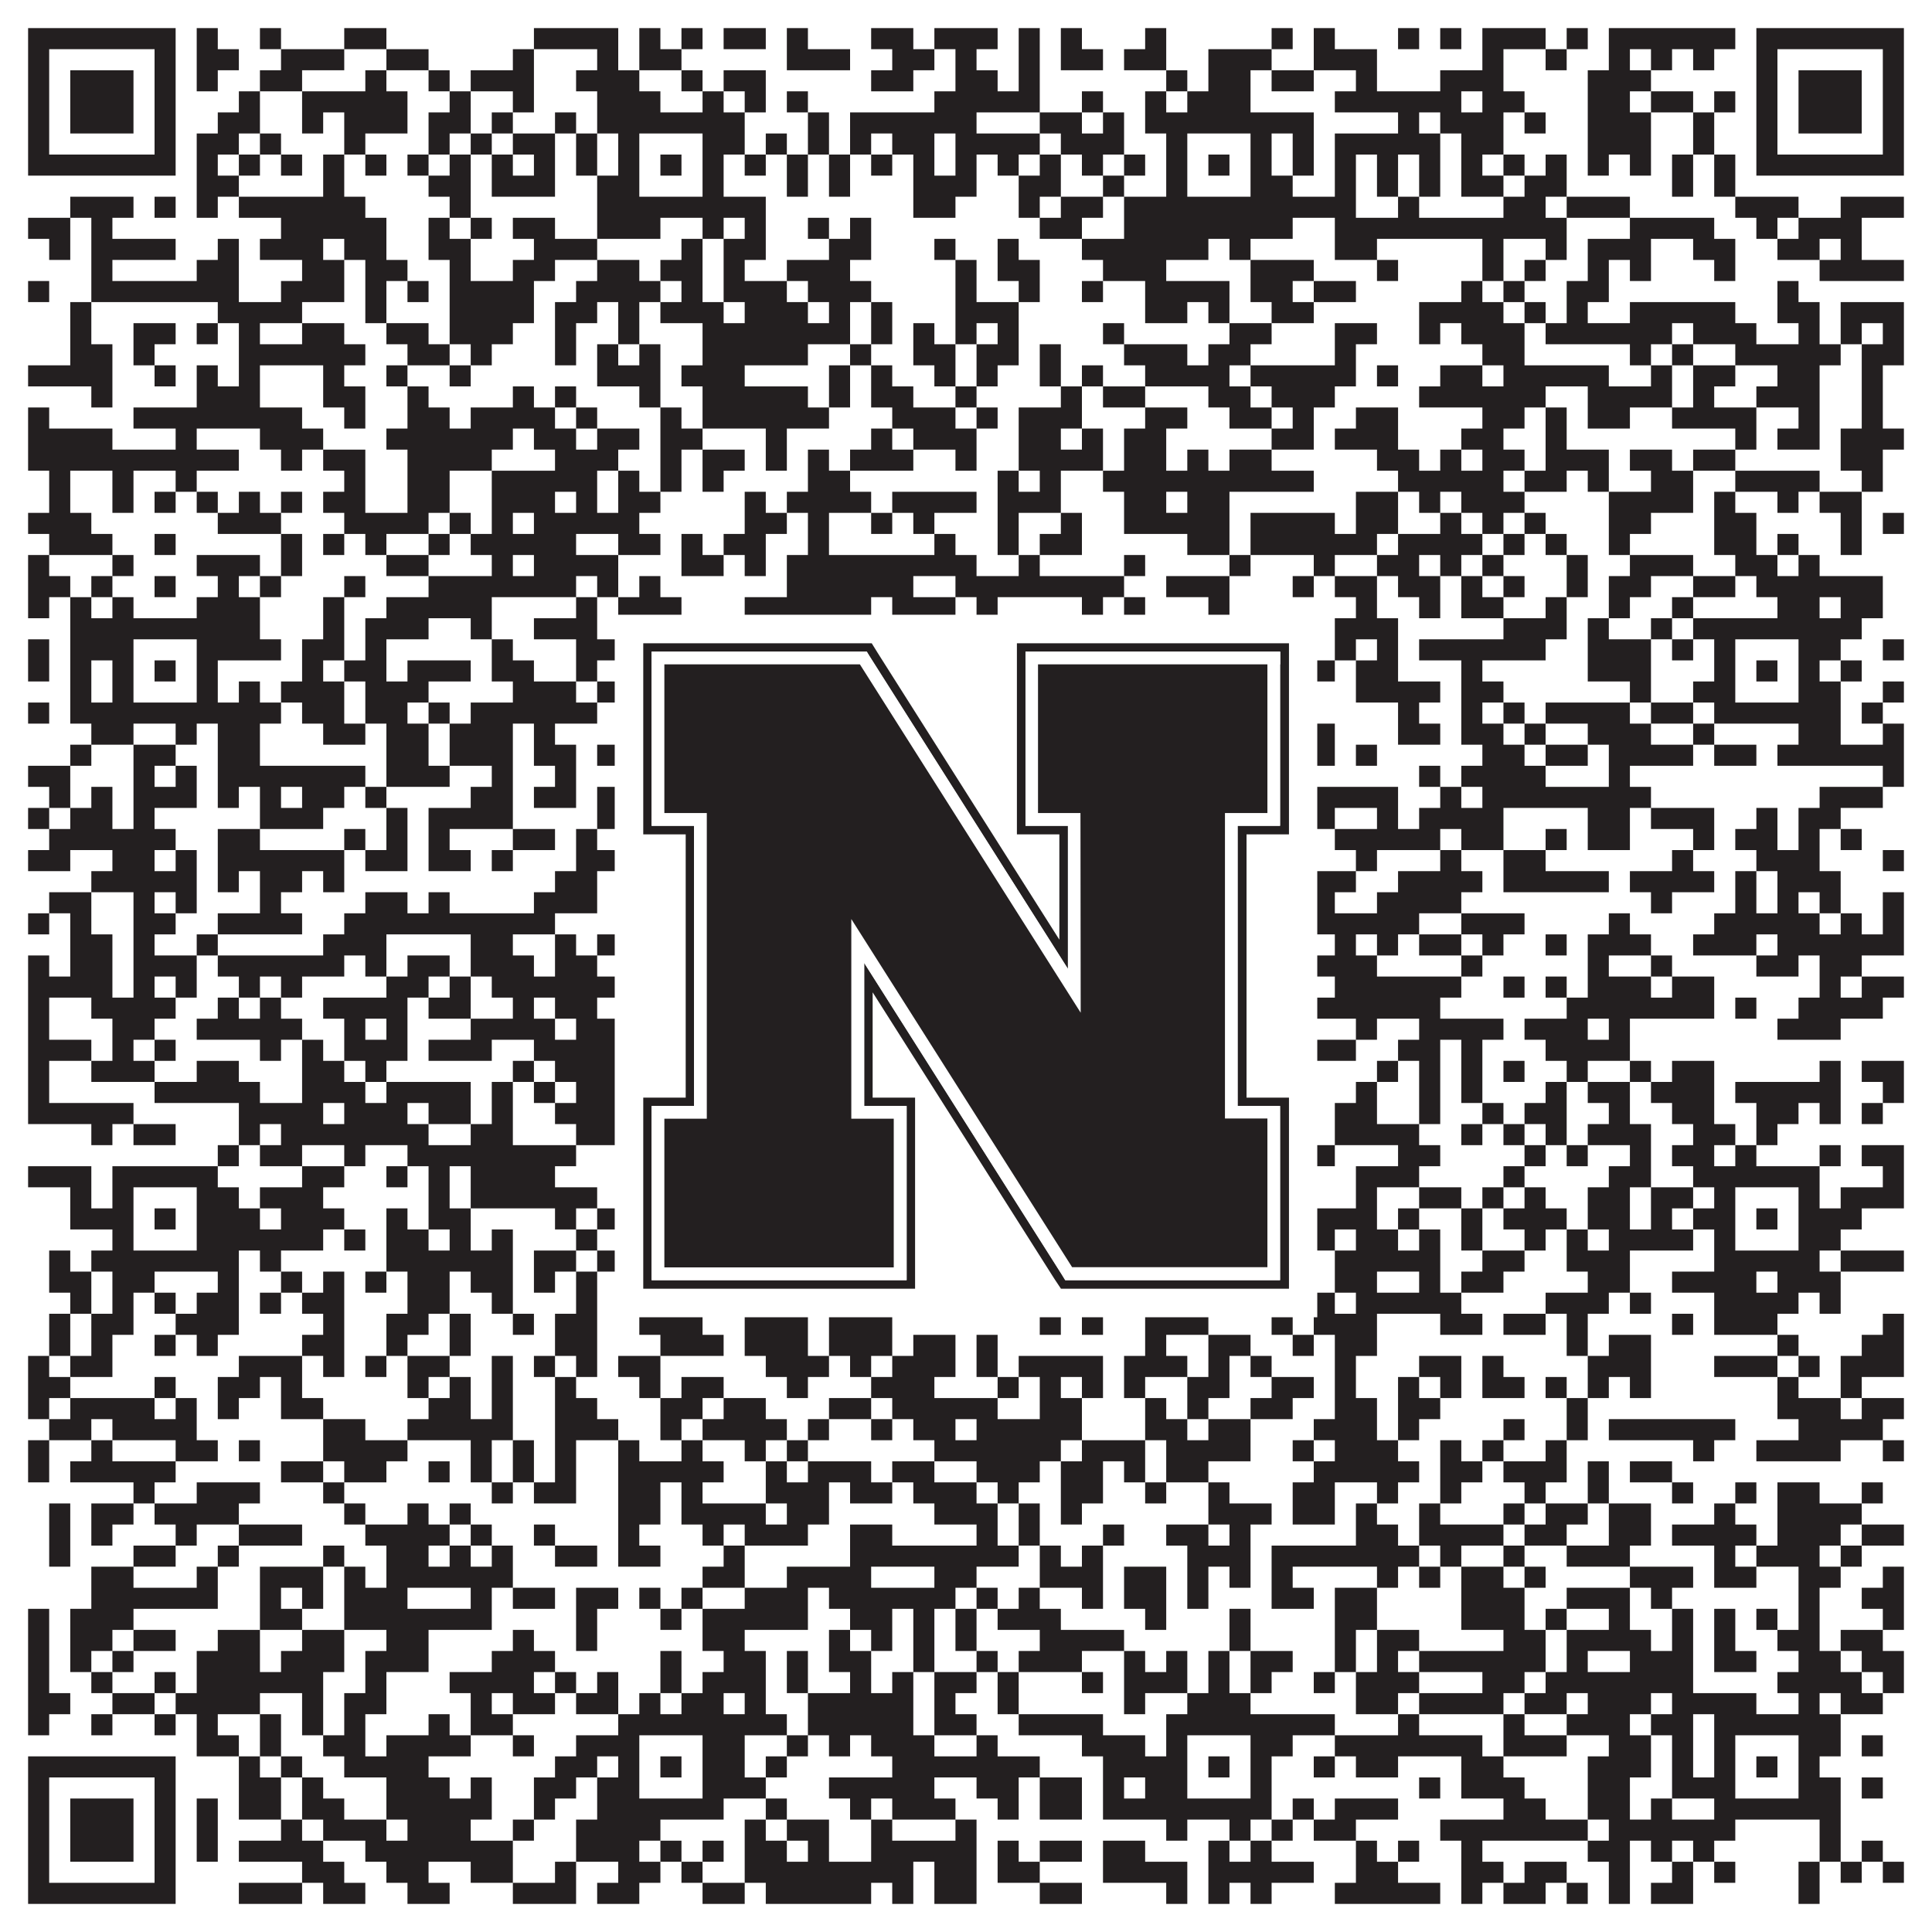
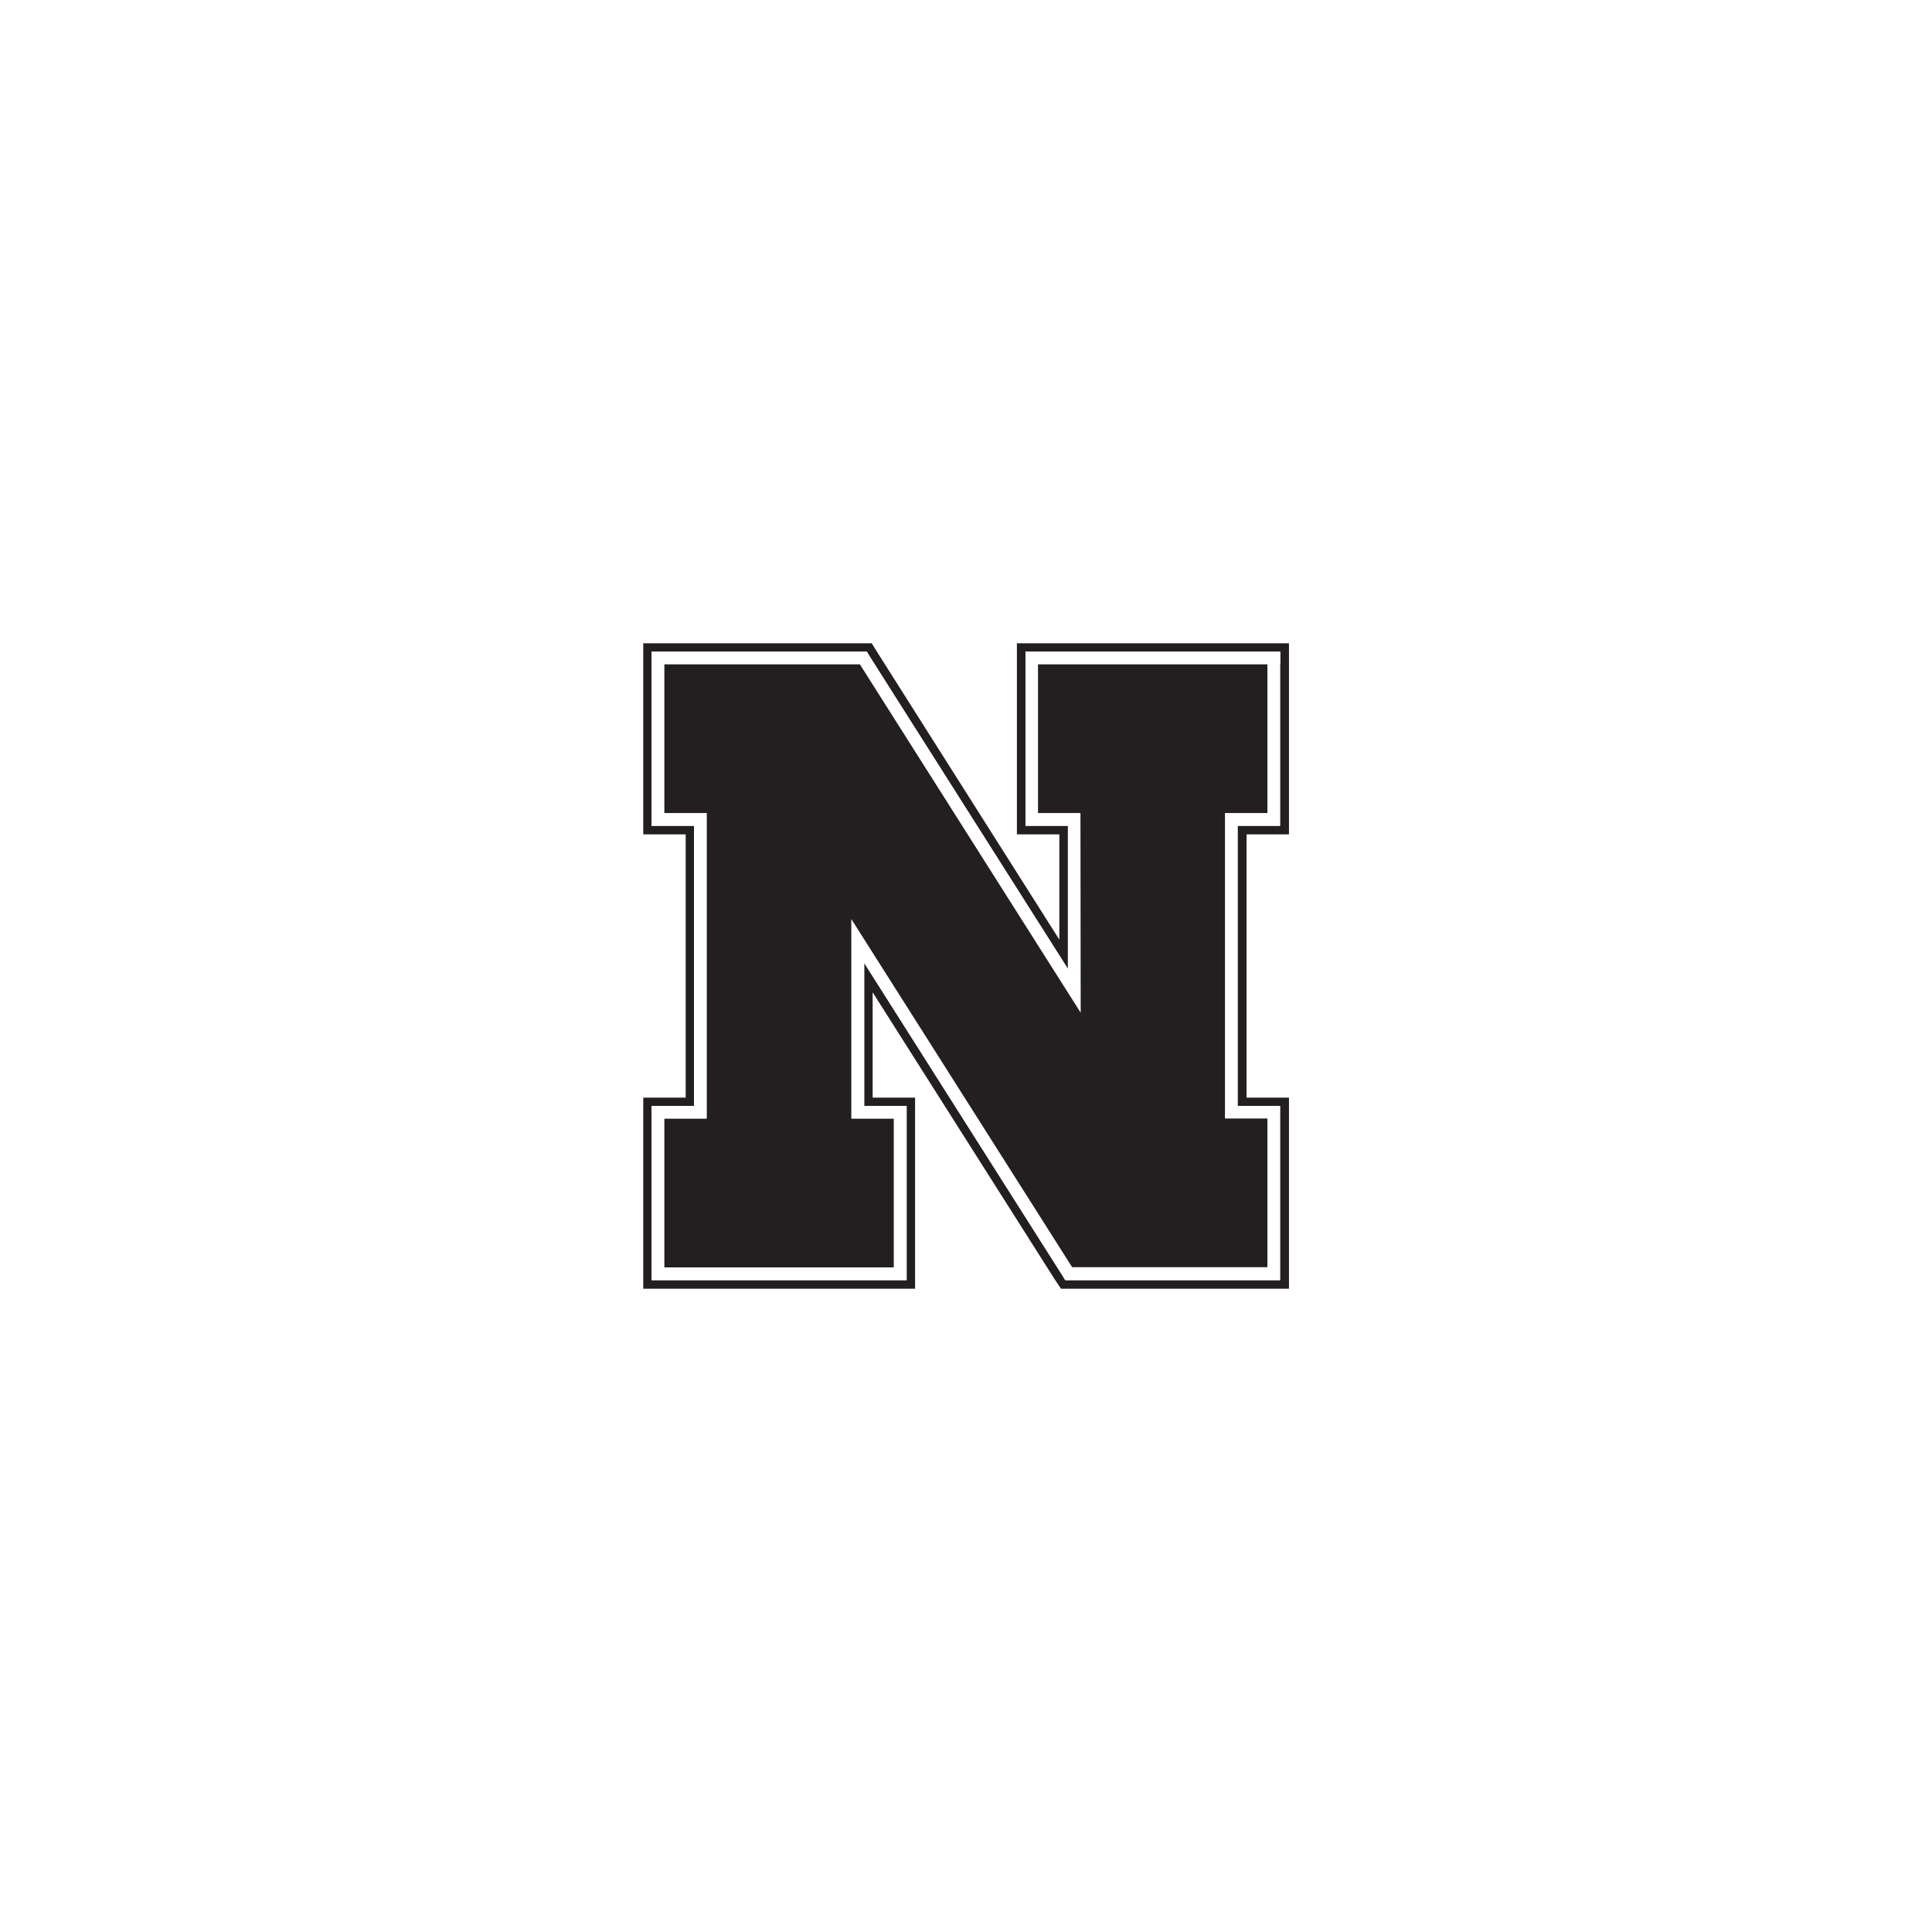
<svg xmlns="http://www.w3.org/2000/svg" version="1.1" width="1100px" height="1100px" viewBox="0 0 1100 1100">
  <rect x="0" y="0" width="1100" height="1100" fill="#ffffff" fill-opacity="1" />
-   <path fill="#231f20" fill-opacity="1" d="M16,16L100,16L100,28L16,28ZM112,16L124,16L124,28L112,28ZM148,16L160,16L160,28L148,28ZM196,16L220,16L220,28L196,28ZM304,16L352,16L352,28L304,28ZM364,16L376,16L376,28L364,28ZM388,16L400,16L400,28L388,28ZM412,16L436,16L436,28L412,28ZM448,16L460,16L460,28L448,28ZM496,16L520,16L520,28L496,28ZM532,16L568,16L568,28L532,28ZM580,16L592,16L592,28L580,28ZM604,16L616,16L616,28L604,28ZM652,16L664,16L664,28L652,28ZM724,16L736,16L736,28L724,28ZM748,16L760,16L760,28L748,28ZM796,16L808,16L808,28L796,28ZM820,16L832,16L832,28L820,28ZM844,16L880,16L880,28L844,28ZM892,16L904,16L904,28L892,28ZM916,16L988,16L988,28L916,28ZM1000,16L1084,16L1084,28L1000,28ZM16,28L28,28L28,40L16,40ZM88,28L100,28L100,40L88,40ZM112,28L136,28L136,40L112,40ZM160,28L196,28L196,40L160,40ZM220,28L244,28L244,40L220,40ZM292,28L304,28L304,40L292,40ZM340,28L352,28L352,40L340,40ZM364,28L388,28L388,40L364,40ZM448,28L484,28L484,40L448,40ZM508,28L532,28L532,40L508,40ZM544,28L556,28L556,40L544,40ZM580,28L592,28L592,40L580,40ZM604,28L628,28L628,40L604,40ZM640,28L664,28L664,40L640,40ZM688,28L724,28L724,40L688,40ZM748,28L784,28L784,40L748,40ZM844,28L856,28L856,40L844,40ZM880,28L892,28L892,40L880,40ZM916,28L928,28L928,40L916,40ZM940,28L952,28L952,40L940,40ZM964,28L976,28L976,40L964,40ZM1000,28L1012,28L1012,40L1000,40ZM1072,28L1084,28L1084,40L1072,40ZM16,40L28,40L28,52L16,52ZM40,40L76,40L76,52L40,52ZM88,40L100,40L100,52L88,52ZM112,40L124,40L124,52L112,52ZM148,40L172,40L172,52L148,52ZM208,40L220,40L220,52L208,52ZM244,40L256,40L256,52L244,52ZM268,40L304,40L304,52L268,52ZM328,40L364,40L364,52L328,52ZM388,40L400,40L400,52L388,52ZM412,40L436,40L436,52L412,52ZM496,40L520,40L520,52L496,52ZM544,40L568,40L568,52L544,52ZM580,40L592,40L592,52L580,52ZM664,40L676,40L676,52L664,52ZM688,40L712,40L712,52L688,52ZM724,40L748,40L748,52L724,52ZM772,40L784,40L784,52L772,52ZM820,40L856,40L856,52L820,52ZM904,40L940,40L940,52L904,52ZM1000,40L1012,40L1012,52L1000,52ZM1024,40L1060,40L1060,52L1024,52ZM1072,40L1084,40L1084,52L1072,52ZM16,52L28,52L28,64L16,64ZM40,52L76,52L76,64L40,64ZM88,52L100,52L100,64L88,64ZM136,52L148,52L148,64L136,64ZM172,52L232,52L232,64L172,64ZM256,52L268,52L268,64L256,64ZM292,52L304,52L304,64L292,64ZM340,52L376,52L376,64L340,64ZM400,52L412,52L412,64L400,64ZM424,52L436,52L436,64L424,64ZM448,52L460,52L460,64L448,64ZM532,52L592,52L592,64L532,64ZM616,52L628,52L628,64L616,64ZM652,52L664,52L664,64L652,64ZM676,52L712,52L712,64L676,64ZM760,52L832,52L832,64L760,64ZM844,52L868,52L868,64L844,64ZM904,52L928,52L928,64L904,64ZM940,52L964,52L964,64L940,64ZM976,52L988,52L988,64L976,64ZM1000,52L1012,52L1012,64L1000,64ZM1024,52L1060,52L1060,64L1024,64ZM1072,52L1084,52L1084,64L1072,64ZM16,64L28,64L28,76L16,76ZM40,64L76,64L76,76L40,76ZM88,64L100,64L100,76L88,76ZM124,64L148,64L148,76L124,76ZM172,64L184,64L184,76L172,76ZM196,64L232,64L232,76L196,76ZM244,64L268,64L268,76L244,76ZM280,64L292,64L292,76L280,76ZM316,64L328,64L328,76L316,76ZM340,64L424,64L424,76L340,76ZM460,64L472,64L472,76L460,76ZM484,64L556,64L556,76L484,76ZM592,64L616,64L616,76L592,76ZM628,64L640,64L640,76L628,76ZM652,64L748,64L748,76L652,76ZM796,64L808,64L808,76L796,76ZM820,64L856,64L856,76L820,76ZM868,64L880,64L880,76L868,76ZM904,64L940,64L940,76L904,76ZM964,64L976,64L976,76L964,76ZM1000,64L1012,64L1012,76L1000,76ZM1024,64L1060,64L1060,76L1024,76ZM1072,64L1084,64L1084,76L1072,76ZM16,76L28,76L28,88L16,88ZM88,76L100,76L100,88L88,88ZM112,76L136,76L136,88L112,88ZM148,76L160,76L160,88L148,88ZM196,76L208,76L208,88L196,88ZM244,76L256,76L256,88L244,88ZM268,76L280,76L280,88L268,88ZM292,76L316,76L316,88L292,88ZM328,76L340,76L340,88L328,88ZM352,76L364,76L364,88L352,88ZM400,76L424,76L424,88L400,88ZM436,76L448,76L448,88L436,88ZM460,76L472,76L472,88L460,88ZM484,76L496,76L496,88L484,88ZM508,76L532,76L532,88L508,88ZM544,76L592,76L592,88L544,88ZM604,76L640,76L640,88L604,88ZM664,76L676,76L676,88L664,88ZM712,76L724,76L724,88L712,88ZM736,76L748,76L748,88L736,88ZM760,76L820,76L820,88L760,88ZM832,76L856,76L856,88L832,88ZM904,76L940,76L940,88L904,88ZM964,76L976,76L976,88L964,88ZM1000,76L1012,76L1012,88L1000,88ZM1072,76L1084,76L1084,88L1072,88ZM16,88L100,88L100,100L16,100ZM112,88L124,88L124,100L112,100ZM136,88L148,88L148,100L136,100ZM160,88L172,88L172,100L160,100ZM184,88L196,88L196,100L184,100ZM208,88L220,88L220,100L208,100ZM232,88L244,88L244,100L232,100ZM256,88L268,88L268,100L256,100ZM280,88L292,88L292,100L280,100ZM304,88L316,88L316,100L304,100ZM328,88L340,88L340,100L328,100ZM352,88L364,88L364,100L352,100ZM376,88L388,88L388,100L376,100ZM400,88L412,88L412,100L400,100ZM424,88L436,88L436,100L424,100ZM448,88L460,88L460,100L448,100ZM472,88L484,88L484,100L472,100ZM496,88L508,88L508,100L496,100ZM520,88L532,88L532,100L520,100ZM544,88L556,88L556,100L544,100ZM568,88L580,88L580,100L568,100ZM592,88L604,88L604,100L592,100ZM616,88L628,88L628,100L616,100ZM640,88L652,88L652,100L640,100ZM664,88L676,88L676,100L664,100ZM688,88L700,88L700,100L688,100ZM712,88L724,88L724,100L712,100ZM736,88L748,88L748,100L736,100ZM760,88L772,88L772,100L760,100ZM784,88L796,88L796,100L784,100ZM808,88L820,88L820,100L808,100ZM832,88L844,88L844,100L832,100ZM856,88L868,88L868,100L856,100ZM880,88L892,88L892,100L880,100ZM904,88L916,88L916,100L904,100ZM928,88L940,88L940,100L928,100ZM952,88L964,88L964,100L952,100ZM976,88L988,88L988,100L976,100ZM1000,88L1084,88L1084,100L1000,100ZM112,100L136,100L136,112L112,112ZM184,100L196,100L196,112L184,112ZM244,100L268,100L268,112L244,112ZM280,100L316,100L316,112L280,112ZM340,100L364,100L364,112L340,112ZM400,100L412,100L412,112L400,112ZM448,100L460,100L460,112L448,112ZM472,100L484,100L484,112L472,112ZM520,100L556,100L556,112L520,112ZM580,100L604,100L604,112L580,112ZM628,100L640,100L640,112L628,112ZM664,100L676,100L676,112L664,112ZM712,100L736,100L736,112L712,112ZM760,100L772,100L772,112L760,112ZM784,100L796,100L796,112L784,112ZM808,100L820,100L820,112L808,112ZM832,100L856,100L856,112L832,112ZM868,100L892,100L892,112L868,112ZM952,100L964,100L964,112L952,112ZM976,100L988,100L988,112L976,112ZM40,112L76,112L76,124L40,124ZM88,112L100,112L100,124L88,124ZM112,112L124,112L124,124L112,124ZM136,112L208,112L208,124L136,124ZM256,112L268,112L268,124L256,124ZM340,112L436,112L436,124L340,124ZM520,112L544,112L544,124L520,124ZM580,112L592,112L592,124L580,124ZM604,112L628,112L628,124L604,124ZM640,112L772,112L772,124L640,124ZM796,112L808,112L808,124L796,124ZM856,112L880,112L880,124L856,124ZM892,112L928,112L928,124L892,124ZM988,112L1024,112L1024,124L988,124ZM1048,112L1084,112L1084,124L1048,124ZM16,124L40,124L40,136L16,136ZM52,124L64,124L64,136L52,136ZM160,124L220,124L220,136L160,136ZM244,124L256,124L256,136L244,136ZM268,124L280,124L280,136L268,136ZM292,124L316,124L316,136L292,136ZM340,124L376,124L376,136L340,136ZM400,124L412,124L412,136L400,136ZM424,124L436,124L436,136L424,136ZM460,124L472,124L472,136L460,136ZM484,124L496,124L496,136L484,136ZM592,124L616,124L616,136L592,136ZM640,124L736,124L736,136L640,136ZM760,124L892,124L892,136L760,136ZM928,124L976,124L976,136L928,136ZM1000,124L1012,124L1012,136L1000,136ZM1024,124L1060,124L1060,136L1024,136ZM28,136L40,136L40,148L28,148ZM52,136L100,136L100,148L52,148ZM124,136L136,136L136,148L124,148ZM148,136L184,136L184,148L148,148ZM196,136L220,136L220,148L196,148ZM244,136L268,136L268,148L244,148ZM304,136L340,136L340,148L304,148ZM388,136L400,136L400,148L388,148ZM412,136L436,136L436,148L412,148ZM472,136L496,136L496,148L472,148ZM532,136L544,136L544,148L532,148ZM568,136L580,136L580,148L568,148ZM616,136L688,136L688,148L616,148ZM700,136L712,136L712,148L700,148ZM760,136L784,136L784,148L760,148ZM844,136L856,136L856,148L844,148ZM880,136L892,136L892,148L880,148ZM904,136L940,136L940,148L904,148ZM964,136L988,136L988,148L964,148ZM1012,136L1036,136L1036,148L1012,148ZM1048,136L1060,136L1060,148L1048,148ZM52,148L64,148L64,160L52,160ZM112,148L136,148L136,160L112,160ZM172,148L196,148L196,160L172,160ZM208,148L232,148L232,160L208,160ZM256,148L268,148L268,160L256,160ZM292,148L316,148L316,160L292,160ZM340,148L364,148L364,160L340,160ZM376,148L400,148L400,160L376,160ZM412,148L424,148L424,160L412,160ZM448,148L484,148L484,160L448,160ZM544,148L556,148L556,160L544,160ZM568,148L592,148L592,160L568,160ZM628,148L664,148L664,160L628,160ZM712,148L748,148L748,160L712,160ZM784,148L796,148L796,160L784,160ZM844,148L856,148L856,160L844,160ZM868,148L880,148L880,160L868,160ZM904,148L916,148L916,160L904,160ZM928,148L940,148L940,160L928,160ZM976,148L988,148L988,160L976,160ZM1036,148L1084,148L1084,160L1036,160ZM16,160L28,160L28,172L16,172ZM52,160L136,160L136,172L52,172ZM160,160L196,160L196,172L160,172ZM208,160L220,160L220,172L208,172ZM232,160L244,160L244,172L232,172ZM256,160L304,160L304,172L256,172ZM328,160L376,160L376,172L328,172ZM388,160L400,160L400,172L388,172ZM412,160L448,160L448,172L412,172ZM460,160L496,160L496,172L460,172ZM544,160L556,160L556,172L544,172ZM580,160L592,160L592,172L580,172ZM616,160L628,160L628,172L616,172ZM652,160L700,160L700,172L652,172ZM712,160L736,160L736,172L712,172ZM748,160L772,160L772,172L748,172ZM832,160L844,160L844,172L832,172ZM856,160L868,160L868,172L856,172ZM892,160L916,160L916,172L892,172ZM1012,160L1024,160L1024,172L1012,172ZM40,172L52,172L52,184L40,184ZM124,172L172,172L172,184L124,184ZM208,172L220,172L220,184L208,184ZM256,172L304,172L304,184L256,184ZM316,172L340,172L340,184L316,184ZM352,172L364,172L364,184L352,184ZM376,172L412,172L412,184L376,184ZM424,172L460,172L460,184L424,184ZM472,172L484,172L484,184L472,184ZM496,172L508,172L508,184L496,184ZM544,172L580,172L580,184L544,184ZM652,172L676,172L676,184L652,184ZM688,172L700,172L700,184L688,184ZM724,172L748,172L748,184L724,184ZM808,172L856,172L856,184L808,184ZM868,172L880,172L880,184L868,184ZM892,172L904,172L904,184L892,184ZM928,172L988,172L988,184L928,184ZM1012,172L1036,172L1036,184L1012,184ZM1048,172L1084,172L1084,184L1048,184ZM40,184L52,184L52,196L40,196ZM76,184L100,184L100,196L76,196ZM112,184L124,184L124,196L112,196ZM136,184L148,184L148,196L136,196ZM172,184L196,184L196,196L172,196ZM220,184L244,184L244,196L220,196ZM256,184L292,184L292,196L256,196ZM316,184L328,184L328,196L316,196ZM352,184L364,184L364,196L352,196ZM400,184L484,184L484,196L400,196ZM496,184L508,184L508,196L496,196ZM520,184L532,184L532,196L520,196ZM544,184L556,184L556,196L544,196ZM568,184L580,184L580,196L568,196ZM628,184L640,184L640,196L628,196ZM700,184L724,184L724,196L700,196ZM760,184L784,184L784,196L760,196ZM808,184L820,184L820,196L808,196ZM832,184L868,184L868,196L832,196ZM880,184L952,184L952,196L880,196ZM964,184L1000,184L1000,196L964,196ZM1024,184L1036,184L1036,196L1024,196ZM1048,184L1060,184L1060,196L1048,196ZM1072,184L1084,184L1084,196L1072,196ZM40,196L64,196L64,208L40,208ZM76,196L88,196L88,208L76,208ZM136,196L208,196L208,208L136,208ZM232,196L256,196L256,208L232,208ZM268,196L280,196L280,208L268,208ZM316,196L328,196L328,208L316,208ZM340,196L352,196L352,208L340,208ZM364,196L376,196L376,208L364,208ZM400,196L460,196L460,208L400,208ZM484,196L496,196L496,208L484,208ZM520,196L544,196L544,208L520,208ZM556,196L580,196L580,208L556,208ZM592,196L604,196L604,208L592,208ZM640,196L676,196L676,208L640,208ZM688,196L712,196L712,208L688,208ZM760,196L772,196L772,208L760,208ZM844,196L868,196L868,208L844,208ZM928,196L940,196L940,208L928,208ZM952,196L964,196L964,208L952,208ZM988,196L1048,196L1048,208L988,208ZM1060,196L1084,196L1084,208L1060,208ZM16,208L64,208L64,220L16,220ZM88,208L100,208L100,220L88,220ZM112,208L124,208L124,220L112,220ZM136,208L148,208L148,220L136,220ZM184,208L196,208L196,220L184,220ZM220,208L232,208L232,220L220,220ZM256,208L268,208L268,220L256,220ZM340,208L376,208L376,220L340,220ZM388,208L424,208L424,220L388,220ZM472,208L484,208L484,220L472,220ZM496,208L508,208L508,220L496,220ZM532,208L544,208L544,220L532,220ZM556,208L568,208L568,220L556,220ZM592,208L604,208L604,220L592,220ZM616,208L628,208L628,220L616,220ZM652,208L700,208L700,220L652,220ZM712,208L772,208L772,220L712,220ZM784,208L796,208L796,220L784,220ZM820,208L844,208L844,220L820,220ZM856,208L916,208L916,220L856,220ZM940,208L952,208L952,220L940,220ZM964,208L988,208L988,220L964,220ZM1012,208L1036,208L1036,220L1012,220ZM1060,208L1072,208L1072,220L1060,220ZM52,220L64,220L64,232L52,232ZM112,220L148,220L148,232L112,232ZM184,220L208,220L208,232L184,232ZM232,220L244,220L244,232L232,232ZM292,220L304,220L304,232L292,232ZM316,220L328,220L328,232L316,232ZM364,220L376,220L376,232L364,232ZM400,220L460,220L460,232L400,232ZM472,220L484,220L484,232L472,232ZM496,220L520,220L520,232L496,232ZM544,220L556,220L556,232L544,232ZM604,220L616,220L616,232L604,232ZM628,220L652,220L652,232L628,232ZM688,220L712,220L712,232L688,232ZM724,220L760,220L760,232L724,232ZM808,220L880,220L880,232L808,232ZM904,220L952,220L952,232L904,232ZM964,220L976,220L976,232L964,232ZM1000,220L1036,220L1036,232L1000,232ZM1060,220L1072,220L1072,232L1060,232ZM16,232L28,232L28,244L16,244ZM76,232L172,232L172,244L76,244ZM196,232L208,232L208,244L196,244ZM232,232L256,232L256,244L232,244ZM268,232L316,232L316,244L268,244ZM328,232L340,232L340,244L328,244ZM376,232L388,232L388,244L376,244ZM400,232L472,232L472,244L400,244ZM508,232L544,232L544,244L508,244ZM556,232L568,232L568,244L556,244ZM580,232L616,232L616,244L580,244ZM652,232L676,232L676,244L652,244ZM700,232L724,232L724,244L700,244ZM736,232L748,232L748,244L736,244ZM772,232L796,232L796,244L772,244ZM844,232L868,232L868,244L844,244ZM880,232L892,232L892,244L880,244ZM904,232L928,232L928,244L904,244ZM952,232L1000,232L1000,244L952,244ZM1024,232L1036,232L1036,244L1024,244ZM1060,232L1072,232L1072,244L1060,244ZM16,244L64,244L64,256L16,256ZM100,244L112,244L112,256L100,256ZM148,244L184,244L184,256L148,256ZM220,244L292,244L292,256L220,256ZM304,244L328,244L328,256L304,256ZM340,244L364,244L364,256L340,256ZM376,244L400,244L400,256L376,256ZM436,244L448,244L448,256L436,256ZM496,244L508,244L508,256L496,256ZM520,244L556,244L556,256L520,256ZM580,244L604,244L604,256L580,256ZM616,244L628,244L628,256L616,256ZM640,244L664,244L664,256L640,256ZM724,244L748,244L748,256L724,256ZM760,244L796,244L796,256L760,256ZM832,244L856,244L856,256L832,256ZM880,244L892,244L892,256L880,256ZM988,244L1000,244L1000,256L988,256ZM1012,244L1036,244L1036,256L1012,256ZM1048,244L1084,244L1084,256L1048,256ZM16,256L136,256L136,268L16,268ZM160,256L172,256L172,268L160,268ZM184,256L208,256L208,268L184,268ZM232,256L280,256L280,268L232,268ZM316,256L352,256L352,268L316,268ZM376,256L388,256L388,268L376,268ZM400,256L424,256L424,268L400,268ZM436,256L448,256L448,268L436,268ZM460,256L472,256L472,268L460,268ZM484,256L520,256L520,268L484,268ZM544,256L556,256L556,268L544,268ZM580,256L628,256L628,268L580,268ZM640,256L664,256L664,268L640,268ZM676,256L688,256L688,268L676,268ZM700,256L724,256L724,268L700,268ZM784,256L808,256L808,268L784,268ZM820,256L832,256L832,268L820,268ZM844,256L868,256L868,268L844,268ZM880,256L916,256L916,268L880,268ZM928,256L952,256L952,268L928,268ZM964,256L988,256L988,268L964,268ZM1048,256L1072,256L1072,268L1048,268ZM28,268L40,268L40,280L28,280ZM64,268L76,268L76,280L64,280ZM100,268L112,268L112,280L100,280ZM196,268L208,268L208,280L196,280ZM232,268L256,268L256,280L232,280ZM280,268L340,268L340,280L280,280ZM352,268L364,268L364,280L352,280ZM376,268L388,268L388,280L376,280ZM400,268L412,268L412,280L400,280ZM460,268L484,268L484,280L460,280ZM568,268L580,268L580,280L568,280ZM592,268L604,268L604,280L592,280ZM628,268L748,268L748,280L628,280ZM796,268L856,268L856,280L796,280ZM868,268L892,268L892,280L868,280ZM904,268L916,268L916,280L904,280ZM940,268L964,268L964,280L940,280ZM988,268L1036,268L1036,280L988,280ZM1060,268L1072,268L1072,280L1060,280ZM28,280L40,280L40,292L28,292ZM64,280L76,280L76,292L64,292ZM88,280L100,280L100,292L88,292ZM112,280L124,280L124,292L112,292ZM136,280L148,280L148,292L136,292ZM160,280L172,280L172,292L160,292ZM184,280L208,280L208,292L184,292ZM232,280L256,280L256,292L232,292ZM280,280L316,280L316,292L280,292ZM328,280L340,280L340,292L328,292ZM352,280L376,280L376,292L352,292ZM424,280L436,280L436,292L424,292ZM448,280L496,280L496,292L448,292ZM508,280L556,280L556,292L508,292ZM568,280L604,280L604,292L568,292ZM640,280L664,280L664,292L640,292ZM676,280L700,280L700,292L676,292ZM772,280L796,280L796,292L772,292ZM808,280L820,280L820,292L808,292ZM832,280L868,280L868,292L832,292ZM916,280L964,280L964,292L916,292ZM976,280L988,280L988,292L976,292ZM1012,280L1024,280L1024,292L1012,292ZM1036,280L1060,280L1060,292L1036,292ZM16,292L52,292L52,304L16,304ZM124,292L160,292L160,304L124,304ZM196,292L244,292L244,304L196,304ZM256,292L268,292L268,304L256,304ZM280,292L292,292L292,304L280,304ZM304,292L364,292L364,304L304,304ZM424,292L448,292L448,304L424,304ZM460,292L472,292L472,304L460,304ZM496,292L508,292L508,304L496,304ZM520,292L532,292L532,304L520,304ZM568,292L580,292L580,304L568,304ZM604,292L616,292L616,304L604,304ZM640,292L700,292L700,304L640,304ZM712,292L760,292L760,304L712,304ZM772,292L796,292L796,304L772,304ZM820,292L832,292L832,304L820,304ZM844,292L856,292L856,304L844,304ZM868,292L880,292L880,304L868,304ZM916,292L940,292L940,304L916,304ZM976,292L1000,292L1000,304L976,304ZM1048,292L1060,292L1060,304L1048,304ZM1072,292L1084,292L1084,304L1072,304ZM28,304L64,304L64,316L28,316ZM88,304L100,304L100,316L88,316ZM160,304L172,304L172,316L160,316ZM184,304L196,304L196,316L184,316ZM208,304L220,304L220,316L208,316ZM244,304L256,304L256,316L244,316ZM268,304L328,304L328,316L268,316ZM352,304L376,304L376,316L352,316ZM388,304L400,304L400,316L388,316ZM412,304L436,304L436,316L412,316ZM460,304L472,304L472,316L460,316ZM532,304L544,304L544,316L532,316ZM568,304L580,304L580,316L568,316ZM592,304L616,304L616,316L592,316ZM676,304L700,304L700,316L676,316ZM712,304L784,304L784,316L712,316ZM796,304L844,304L844,316L796,316ZM856,304L868,304L868,316L856,316ZM880,304L892,304L892,316L880,316ZM916,304L928,304L928,316L916,316ZM976,304L1000,304L1000,316L976,316ZM1012,304L1024,304L1024,316L1012,316ZM1048,304L1060,304L1060,316L1048,316ZM16,316L28,316L28,328L16,328ZM64,316L76,316L76,328L64,328ZM112,316L148,316L148,328L112,328ZM160,316L172,316L172,328L160,328ZM220,316L244,316L244,328L220,328ZM280,316L292,316L292,328L280,328ZM304,316L352,316L352,328L304,328ZM388,316L412,316L412,328L388,328ZM424,316L436,316L436,328L424,328ZM448,316L556,316L556,328L448,328ZM580,316L592,316L592,328L580,328ZM640,316L652,316L652,328L640,328ZM700,316L712,316L712,328L700,328ZM748,316L760,316L760,328L748,328ZM784,316L808,316L808,328L784,328ZM820,316L832,316L832,328L820,328ZM844,316L856,316L856,328L844,328ZM892,316L904,316L904,328L892,328ZM928,316L964,316L964,328L928,328ZM988,316L1012,316L1012,328L988,328ZM1024,316L1036,316L1036,328L1024,328ZM16,328L40,328L40,340L16,340ZM52,328L64,328L64,340L52,340ZM88,328L100,328L100,340L88,340ZM124,328L136,328L136,340L124,340ZM148,328L160,328L160,340L148,340ZM196,328L208,328L208,340L196,340ZM244,328L328,328L328,340L244,340ZM340,328L352,328L352,340L340,340ZM364,328L376,328L376,340L364,340ZM448,328L520,328L520,340L448,340ZM544,328L640,328L640,340L544,340ZM664,328L700,328L700,340L664,340ZM736,328L748,328L748,340L736,340ZM760,328L784,328L784,340L760,340ZM796,328L820,328L820,340L796,340ZM832,328L844,328L844,340L832,340ZM856,328L868,328L868,340L856,340ZM892,328L904,328L904,340L892,340ZM916,328L940,328L940,340L916,340ZM964,328L988,328L988,340L964,340ZM1000,328L1072,328L1072,340L1000,340ZM16,340L28,340L28,352L16,352ZM40,340L52,340L52,352L40,352ZM64,340L76,340L76,352L64,352ZM112,340L148,340L148,352L112,352ZM184,340L196,340L196,352L184,352ZM220,340L280,340L280,352L220,352ZM328,340L340,340L340,352L328,352ZM352,340L388,340L388,352L352,352ZM424,340L496,340L496,352L424,352ZM508,340L544,340L544,352L508,352ZM556,340L568,340L568,352L556,352ZM616,340L628,340L628,352L616,352ZM640,340L652,340L652,352L640,352ZM688,340L700,340L700,352L688,352ZM772,340L784,340L784,352L772,352ZM808,340L820,340L820,352L808,352ZM832,340L856,340L856,352L832,352ZM880,340L892,340L892,352L880,352ZM916,340L928,340L928,352L916,352ZM952,340L964,340L964,352L952,352ZM1012,340L1036,340L1036,352L1012,352ZM1048,340L1072,340L1072,352L1048,352ZM40,352L148,352L148,364L40,364ZM184,352L196,352L196,364L184,364ZM208,352L244,352L244,364L208,364ZM268,352L280,352L280,364L268,364ZM304,352L340,352L340,364L304,364ZM352,352L436,352L436,364L352,364ZM448,352L460,352L460,364L448,364ZM508,352L544,352L544,364L508,364ZM568,352L604,352L604,364L568,364ZM652,352L724,352L724,364L652,364ZM736,352L748,352L748,364L736,364ZM760,352L796,352L796,364L760,364ZM856,352L892,352L892,364L856,364ZM904,352L916,352L916,364L904,364ZM940,352L952,352L952,364L940,364ZM964,352L1060,352L1060,364L964,364ZM16,364L28,364L28,376L16,376ZM40,364L76,364L76,376L40,376ZM112,364L160,364L160,376L112,376ZM172,364L196,364L196,376L172,376ZM208,364L220,364L220,376L208,376ZM280,364L292,364L292,376L280,376ZM328,364L364,364L364,376L328,376ZM400,364L424,364L424,376L400,376ZM436,364L484,364L484,376L436,376ZM496,364L532,364L532,376L496,376ZM544,364L556,364L556,376L544,376ZM568,364L580,364L580,376L568,376ZM592,364L616,364L616,376L592,376ZM664,364L676,364L676,376L664,376ZM712,364L736,364L736,376L712,376ZM760,364L772,364L772,376L760,376ZM784,364L796,364L796,376L784,376ZM808,364L880,364L880,376L808,376ZM904,364L940,364L940,376L904,376ZM952,364L964,364L964,376L952,376ZM976,364L988,364L988,376L976,376ZM1024,364L1048,364L1048,376L1024,376ZM1072,364L1084,364L1084,376L1072,376ZM16,376L28,376L28,388L16,388ZM40,376L52,376L52,388L40,388ZM64,376L76,376L76,388L64,388ZM88,376L100,376L100,388L88,388ZM112,376L124,376L124,388L112,388ZM172,376L184,376L184,388L172,388ZM196,376L220,376L220,388L196,388ZM232,376L268,376L268,388L232,388ZM280,376L304,376L304,388L280,388ZM328,376L340,376L340,388L328,388ZM352,376L364,376L364,388L352,388ZM376,376L388,376L388,388L376,388ZM400,376L412,376L412,388L400,388ZM436,376L460,376L460,388L436,388ZM472,376L508,376L508,388L472,388ZM520,376L544,376L544,388L520,388ZM580,376L604,376L604,388L580,388ZM616,376L640,376L640,388L616,388ZM652,376L676,376L676,388L652,388ZM688,376L700,376L700,388L688,388ZM712,376L724,376L724,388L712,388ZM748,376L760,376L760,388L748,388ZM772,376L796,376L796,388L772,388ZM832,376L844,376L844,388L832,388ZM904,376L940,376L940,388L904,388ZM976,376L988,376L988,388L976,388ZM1000,376L1012,376L1012,388L1000,388ZM1024,376L1036,376L1036,388L1024,388ZM1048,376L1060,376L1060,388L1048,388ZM40,388L52,388L52,400L40,400ZM64,388L76,388L76,400L64,400ZM112,388L124,388L124,400L112,400ZM136,388L148,388L148,400L136,400ZM160,388L196,388L196,400L160,400ZM208,388L244,388L244,400L208,400ZM292,388L328,388L328,400L292,400ZM340,388L364,388L364,400L340,400ZM400,388L412,388L412,400L400,400ZM424,388L448,388L448,400L424,400ZM460,388L484,388L484,400L460,400ZM520,388L544,388L544,400L520,400ZM592,388L604,388L604,400L592,400ZM640,388L652,388L652,400L640,400ZM664,388L676,388L676,400L664,400ZM712,388L736,388L736,400L712,400ZM772,388L820,388L820,400L772,400ZM832,388L856,388L856,400L832,400ZM928,388L940,388L940,400L928,400ZM964,388L988,388L988,400L964,400ZM1024,388L1048,388L1048,400L1024,400ZM1072,388L1084,388L1084,400L1072,400ZM16,400L28,400L28,412L16,412ZM40,400L160,400L160,412L40,412ZM172,400L196,400L196,412L172,412ZM208,400L232,400L232,412L208,412ZM244,400L256,400L256,412L244,412ZM268,400L340,400L340,412L268,412ZM352,400L424,400L424,412L352,412ZM460,400L472,400L472,412L460,412ZM484,400L532,400L532,412L484,412ZM544,400L556,400L556,412L544,412ZM568,400L652,400L652,412L568,412ZM664,400L724,400L724,412L664,412ZM736,400L748,400L748,412L736,412ZM796,400L808,400L808,412L796,412ZM832,400L844,400L844,412L832,412ZM856,400L868,400L868,412L856,412ZM880,400L928,400L928,412L880,412ZM940,400L964,400L964,412L940,412ZM976,400L1048,400L1048,412L976,412ZM1060,400L1072,400L1072,412L1060,412ZM52,412L76,412L76,424L52,424ZM100,412L112,412L112,424L100,424ZM124,412L148,412L148,424L124,424ZM184,412L208,412L208,424L184,424ZM220,412L244,412L244,424L220,424ZM256,412L292,412L292,424L256,424ZM304,412L316,412L316,424L304,424ZM364,412L400,412L400,424L364,424ZM448,412L460,412L460,424L448,424ZM472,412L484,412L484,424L472,424ZM496,412L508,412L508,424L496,424ZM520,412L532,412L532,424L520,424ZM544,412L616,412L616,424L544,424ZM628,412L640,412L640,424L628,424ZM652,412L676,412L676,424L652,424ZM700,412L712,412L712,424L700,424ZM724,412L736,412L736,424L724,424ZM748,412L760,412L760,424L748,424ZM796,412L820,412L820,424L796,424ZM832,412L856,412L856,424L832,424ZM868,412L880,412L880,424L868,424ZM904,412L940,412L940,424L904,424ZM964,412L976,412L976,424L964,424ZM1024,412L1048,412L1048,424L1024,424ZM1072,412L1084,412L1084,424L1072,424ZM40,424L52,424L52,436L40,436ZM76,424L100,424L100,436L76,436ZM124,424L148,424L148,436L124,436ZM220,424L244,424L244,436L220,436ZM256,424L292,424L292,436L256,436ZM304,424L328,424L328,436L304,436ZM340,424L352,424L352,436L340,436ZM376,424L388,424L388,436L376,436ZM412,424L424,424L424,436L412,436ZM436,424L448,424L448,436L436,436ZM484,424L508,424L508,436L484,436ZM556,424L580,424L580,436L556,436ZM628,424L700,424L700,436L628,436ZM712,424L724,424L724,436L712,436ZM748,424L760,424L760,436L748,436ZM772,424L784,424L784,436L772,436ZM844,424L868,424L868,436L844,436ZM880,424L904,424L904,436L880,436ZM916,424L964,424L964,436L916,436ZM976,424L1000,424L1000,436L976,436ZM1012,424L1084,424L1084,436L1012,436ZM16,436L40,436L40,448L16,448ZM76,436L88,436L88,448L76,448ZM100,436L112,436L112,448L100,448ZM124,436L208,436L208,448L124,448ZM220,436L256,436L256,448L220,448ZM280,436L292,436L292,448L280,448ZM316,436L328,436L328,448L316,448ZM352,436L400,436L400,448L352,448ZM412,436L424,436L424,448L412,448ZM484,436L496,436L496,448L484,448ZM520,436L568,436L568,448L520,448ZM580,436L592,436L592,448L580,448ZM604,436L616,436L616,448L604,448ZM628,436L640,436L640,448L628,448ZM688,436L700,436L700,448L688,448ZM724,436L736,436L736,448L724,448ZM808,436L820,436L820,448L808,448ZM832,436L880,436L880,448L832,448ZM916,436L928,436L928,448L916,448ZM1072,436L1084,436L1084,448L1072,448ZM28,448L40,448L40,460L28,460ZM52,448L64,448L64,460L52,460ZM76,448L112,448L112,460L76,460ZM124,448L136,448L136,460L124,460ZM148,448L160,448L160,460L148,460ZM172,448L196,448L196,460L172,460ZM208,448L220,448L220,460L208,460ZM268,448L292,448L292,460L268,460ZM304,448L328,448L328,460L304,460ZM340,448L376,448L376,460L340,460ZM388,448L412,448L412,460L388,460ZM424,448L448,448L448,460L424,460ZM460,448L484,448L484,460L460,460ZM496,448L508,448L508,460L496,460ZM520,448L532,448L532,460L520,460ZM544,448L568,448L568,460L544,460ZM592,448L616,448L616,460L592,460ZM640,448L652,448L652,460L640,460ZM664,448L676,448L676,460L664,460ZM688,448L712,448L712,460L688,460ZM724,448L796,448L796,460L724,460ZM820,448L832,448L832,460L820,460ZM844,448L940,448L940,460L844,460ZM1036,448L1072,448L1072,460L1036,460ZM16,460L28,460L28,472L16,472ZM40,460L64,460L64,472L40,472ZM76,460L88,460L88,472L76,472ZM148,460L184,460L184,472L148,472ZM220,460L232,460L232,472L220,472ZM244,460L292,460L292,472L244,472ZM340,460L352,460L352,472L340,472ZM376,460L400,460L400,472L376,472ZM412,460L424,460L424,472L412,472ZM436,460L472,460L472,472L436,472ZM496,460L508,460L508,472L496,472ZM532,460L556,460L556,472L532,472ZM592,460L604,460L604,472L592,472ZM616,460L628,460L628,472L616,472ZM652,460L664,460L664,472L652,472ZM676,460L688,460L688,472L676,472ZM712,460L724,460L724,472L712,472ZM748,460L760,460L760,472L748,472ZM784,460L796,460L796,472L784,472ZM808,460L856,460L856,472L808,472ZM904,460L928,460L928,472L904,472ZM940,460L976,460L976,472L940,472ZM1000,460L1012,460L1012,472L1000,472ZM1024,460L1048,460L1048,472L1024,472ZM28,472L100,472L100,484L28,484ZM124,472L148,472L148,484L124,484ZM196,472L208,472L208,484L196,484ZM220,472L232,472L232,484L220,484ZM244,472L256,472L256,484L244,484ZM292,472L316,472L316,484L292,484ZM328,472L340,472L340,484L328,484ZM352,472L364,472L364,484L352,484ZM388,472L400,472L400,484L388,484ZM532,472L568,472L568,484L532,484ZM604,472L616,472L616,484L604,484ZM652,472L664,472L664,484L652,484ZM676,472L688,472L688,484L676,484ZM712,472L724,472L724,484L712,484ZM760,472L820,472L820,484L760,484ZM832,472L856,472L856,484L832,484ZM880,472L892,472L892,484L880,484ZM904,472L928,472L928,484L904,484ZM964,472L976,472L976,484L964,484ZM988,472L1012,472L1012,484L988,484ZM1024,472L1036,472L1036,484L1024,484ZM1048,472L1060,472L1060,484L1048,484ZM16,484L40,484L40,496L16,496ZM64,484L88,484L88,496L64,496ZM100,484L112,484L112,496L100,496ZM124,484L196,484L196,496L124,496ZM208,484L232,484L232,496L208,496ZM244,484L268,484L268,496L244,496ZM280,484L292,484L292,496L280,496ZM328,484L352,484L352,496L328,496ZM364,484L412,484L412,496L364,496ZM424,484L436,484L436,496L424,496ZM460,484L472,484L472,496L460,496ZM484,484L532,484L532,496L484,496ZM544,484L568,484L568,496L544,496ZM616,484L628,484L628,496L616,496ZM640,484L700,484L700,496L640,496ZM736,484L748,484L748,496L736,496ZM772,484L784,484L784,496L772,496ZM820,484L832,484L832,496L820,496ZM856,484L880,484L880,496L856,496ZM952,484L964,484L964,496L952,496ZM1000,484L1036,484L1036,496L1000,496ZM1072,484L1084,484L1084,496L1072,496ZM52,496L112,496L112,508L52,508ZM124,496L136,496L136,508L124,508ZM148,496L172,496L172,508L148,508ZM184,496L196,496L196,508L184,508ZM316,496L340,496L340,508L316,508ZM352,496L376,496L376,508L352,508ZM388,496L412,496L412,508L388,508ZM424,496L436,496L436,508L424,508ZM472,496L496,496L496,508L472,508ZM520,496L532,496L532,508L520,508ZM556,496L568,496L568,508L556,508ZM580,496L640,496L640,508L580,508ZM652,496L664,496L664,508L652,508ZM688,496L700,496L700,508L688,508ZM712,496L772,496L772,508L712,508ZM796,496L844,496L844,508L796,508ZM856,496L916,496L916,508L856,508ZM928,496L976,496L976,508L928,508ZM988,496L1000,496L1000,508L988,508ZM1012,496L1048,496L1048,508L1012,508ZM28,508L52,508L52,520L28,520ZM76,508L88,508L88,520L76,520ZM100,508L112,508L112,520L100,520ZM148,508L160,508L160,520L148,520ZM208,508L232,508L232,520L208,520ZM244,508L256,508L256,520L244,520ZM304,508L340,508L340,520L304,520ZM364,508L388,508L388,520L364,520ZM400,508L424,508L424,520L400,520ZM436,508L460,508L460,520L436,520ZM484,508L496,508L496,520L484,520ZM544,508L592,508L592,520L544,520ZM604,508L616,508L616,520L604,520ZM676,508L700,508L700,520L676,520ZM748,508L760,508L760,520L748,520ZM784,508L832,508L832,520L784,520ZM940,508L952,508L952,520L940,520ZM988,508L1000,508L1000,520L988,520ZM1012,508L1024,508L1024,520L1012,520ZM1036,508L1048,508L1048,520L1036,520ZM1072,508L1084,508L1084,520L1072,520ZM16,520L28,520L28,532L16,532ZM40,520L52,520L52,532L40,532ZM76,520L100,520L100,532L76,532ZM124,520L172,520L172,532L124,532ZM196,520L316,520L316,532L196,532ZM376,520L388,520L388,532L376,532ZM400,520L412,520L412,532L400,532ZM424,520L436,520L436,532L424,532ZM472,520L496,520L496,532L472,532ZM508,520L520,520L520,532L508,532ZM568,520L580,520L580,532L568,532ZM592,520L604,520L604,532L592,532ZM616,520L628,520L628,532L616,532ZM640,520L652,520L652,532L640,532ZM700,520L724,520L724,532L700,532ZM748,520L808,520L808,532L748,532ZM832,520L868,520L868,532L832,532ZM916,520L928,520L928,532L916,532ZM976,520L1036,520L1036,532L976,532ZM1048,520L1060,520L1060,532L1048,532ZM1072,520L1084,520L1084,532L1072,532ZM40,532L64,532L64,544L40,544ZM76,532L88,532L88,544L76,544ZM112,532L124,532L124,544L112,544ZM184,532L220,532L220,544L184,544ZM268,532L292,532L292,544L268,544ZM316,532L328,532L328,544L316,544ZM340,532L352,532L352,544L340,544ZM364,532L400,532L400,544L364,544ZM424,532L460,532L460,544L424,544ZM484,532L520,532L520,544L484,544ZM532,532L556,532L556,544L532,544ZM580,532L592,532L592,544L580,544ZM652,532L664,532L664,544L652,544ZM700,532L712,532L712,544L700,544ZM760,532L772,532L772,544L760,544ZM784,532L796,532L796,544L784,544ZM808,532L832,532L832,544L808,544ZM844,532L856,532L856,544L844,544ZM880,532L892,532L892,544L880,544ZM904,532L940,532L940,544L904,544ZM964,532L1000,532L1000,544L964,544ZM1012,532L1084,532L1084,544L1012,544ZM16,544L28,544L28,556L16,556ZM40,544L64,544L64,556L40,556ZM76,544L112,544L112,556L76,556ZM124,544L196,544L196,556L124,556ZM208,544L220,544L220,556L208,556ZM232,544L256,544L256,556L232,556ZM268,544L304,544L304,556L268,556ZM316,544L340,544L340,556L316,556ZM364,544L388,544L388,556L364,556ZM424,544L436,544L436,556L424,556ZM472,544L508,544L508,556L472,556ZM520,544L532,544L532,556L520,556ZM556,544L604,544L604,556L556,556ZM628,544L640,544L640,556L628,556ZM652,544L676,544L676,556L652,556ZM700,544L712,544L712,556L700,556ZM736,544L784,544L784,556L736,556ZM832,544L844,544L844,556L832,556ZM904,544L916,544L916,556L904,556ZM940,544L952,544L952,556L940,556ZM1000,544L1024,544L1024,556L1000,556ZM1036,544L1060,544L1060,556L1036,556ZM16,556L64,556L64,568L16,568ZM76,556L88,556L88,568L76,568ZM100,556L112,556L112,568L100,568ZM136,556L148,556L148,568L136,568ZM160,556L172,556L172,568L160,568ZM220,556L244,556L244,568L220,568ZM256,556L268,556L268,568L256,568ZM280,556L352,556L352,568L280,568ZM364,556L400,556L400,568L364,568ZM436,556L484,556L484,568L436,568ZM496,556L520,556L520,568L496,568ZM532,556L556,556L556,568L532,568ZM568,556L580,556L580,568L568,568ZM604,556L616,556L616,568L604,568ZM628,556L640,556L640,568L628,568ZM664,556L676,556L676,568L664,568ZM688,556L736,556L736,568L688,568ZM760,556L832,556L832,568L760,568ZM856,556L868,556L868,568L856,568ZM880,556L892,556L892,568L880,568ZM904,556L940,556L940,568L904,568ZM952,556L976,556L976,568L952,568ZM1036,556L1048,556L1048,568L1036,568ZM1060,556L1084,556L1084,568L1060,568ZM16,568L28,568L28,580L16,580ZM52,568L100,568L100,580L52,580ZM124,568L136,568L136,580L124,580ZM148,568L160,568L160,580L148,580ZM184,568L232,568L232,580L184,580ZM244,568L268,568L268,580L244,580ZM292,568L304,568L304,580L292,580ZM316,568L340,568L340,580L316,580ZM352,568L364,568L364,580L352,580ZM376,568L412,568L412,580L376,580ZM436,568L448,568L448,580L436,580ZM472,568L508,568L508,580L472,580ZM532,568L544,568L544,580L532,580ZM568,568L592,568L592,580L568,580ZM616,568L640,568L640,580L616,580ZM664,568L700,568L700,580L664,580ZM712,568L724,568L724,580L712,580ZM736,568L820,568L820,580L736,580ZM892,568L976,568L976,580L892,580ZM988,568L1000,568L1000,580L988,580ZM1024,568L1072,568L1072,580L1024,580ZM16,580L28,580L28,592L16,592ZM64,580L88,580L88,592L64,592ZM112,580L172,580L172,592L112,592ZM196,580L208,580L208,592L196,592ZM220,580L232,580L232,592L220,592ZM268,580L316,580L316,592L268,592ZM328,580L352,580L352,592L328,592ZM364,580L400,580L400,592L364,592ZM412,580L436,580L436,592L412,592ZM448,580L460,580L460,592L448,592ZM472,580L496,580L496,592L472,592ZM544,580L568,580L568,592L544,592ZM580,580L616,580L616,592L580,592ZM640,580L664,580L664,592L640,592ZM676,580L700,580L700,592L676,592ZM712,580L724,580L724,592L712,592ZM736,580L748,580L748,592L736,592ZM772,580L784,580L784,592L772,592ZM808,580L856,580L856,592L808,592ZM868,580L904,580L904,592L868,592ZM916,580L928,580L928,592L916,592ZM1012,580L1048,580L1048,592L1012,592ZM16,592L52,592L52,604L16,604ZM64,592L76,592L76,604L64,604ZM88,592L100,592L100,604L88,604ZM148,592L160,592L160,604L148,604ZM172,592L184,592L184,604L172,604ZM196,592L232,592L232,604L196,604ZM244,592L280,592L280,604L244,604ZM304,592L352,592L352,604L304,604ZM364,592L376,592L376,604L364,604ZM472,592L484,592L484,604L472,604ZM520,592L532,592L532,604L520,604ZM544,592L556,592L556,604L544,604ZM580,592L592,592L592,604L580,604ZM616,592L640,592L640,604L616,604ZM652,592L664,592L664,604L652,604ZM700,592L712,592L712,604L700,604ZM736,592L772,592L772,604L736,604ZM796,592L820,592L820,604L796,604ZM832,592L844,592L844,604L832,604ZM880,592L928,592L928,604L880,604ZM16,604L28,604L28,616L16,616ZM52,604L88,604L88,616L52,616ZM112,604L136,604L136,616L112,616ZM172,604L196,604L196,616L172,616ZM208,604L220,604L220,616L208,616ZM292,604L304,604L304,616L292,616ZM316,604L364,604L364,616L316,616ZM376,604L424,604L424,616L376,616ZM436,604L448,604L448,616L436,616ZM460,604L484,604L484,616L460,616ZM496,604L520,604L520,616L496,616ZM532,604L544,604L544,616L532,616ZM568,604L580,604L580,616L568,616ZM592,604L604,604L604,616L592,616ZM616,604L628,604L628,616L616,616ZM652,604L748,604L748,616L652,616ZM784,604L796,604L796,616L784,616ZM808,604L820,604L820,616L808,616ZM832,604L844,604L844,616L832,616ZM856,604L868,604L868,616L856,616ZM892,604L904,604L904,616L892,616ZM928,604L940,604L940,616L928,616ZM952,604L976,604L976,616L952,616ZM1036,604L1048,604L1048,616L1036,616ZM1060,604L1084,604L1084,616L1060,616ZM16,616L28,616L28,628L16,628ZM88,616L148,616L148,628L88,628ZM172,616L208,616L208,628L172,628ZM220,616L268,616L268,628L220,628ZM280,616L292,616L292,628L280,628ZM304,616L316,616L316,628L304,628ZM328,616L352,616L352,628L328,628ZM364,616L376,616L376,628L364,628ZM388,616L400,616L400,628L388,628ZM436,616L448,616L448,628L436,628ZM460,616L484,616L484,628L460,628ZM496,616L508,616L508,628L496,628ZM520,616L544,616L544,628L520,628ZM556,616L580,616L580,628L556,628ZM604,616L616,616L616,628L604,628ZM652,616L676,616L676,628L652,628ZM688,616L712,616L712,628L688,628ZM772,616L784,616L784,628L772,628ZM808,616L820,616L820,628L808,628ZM832,616L844,616L844,628L832,628ZM880,616L892,616L892,628L880,628ZM904,616L928,616L928,628L904,628ZM940,616L976,616L976,628L940,628ZM988,616L1048,616L1048,628L988,628ZM1072,616L1084,616L1084,628L1072,628ZM16,628L76,628L76,640L16,640ZM136,628L184,628L184,640L136,640ZM196,628L232,628L232,640L196,640ZM244,628L268,628L268,640L244,640ZM280,628L292,628L292,640L280,640ZM316,628L364,628L364,640L316,640ZM376,628L388,628L388,640L376,640ZM412,628L424,628L424,640L412,640ZM436,628L460,628L460,640L436,640ZM496,628L508,628L508,640L496,640ZM520,628L544,628L544,640L520,640ZM556,628L568,628L568,640L556,640ZM580,628L592,628L592,640L580,640ZM616,628L628,628L628,640L616,640ZM676,628L688,628L688,640L676,640ZM724,628L748,628L748,640L724,640ZM760,628L784,628L784,640L760,640ZM808,628L820,628L820,640L808,640ZM844,628L856,628L856,640L844,640ZM868,628L892,628L892,640L868,640ZM916,628L928,628L928,640L916,640ZM952,628L976,628L976,640L952,640ZM1000,628L1024,628L1024,640L1000,640ZM1036,628L1048,628L1048,640L1036,640ZM1060,628L1072,628L1072,640L1060,640ZM52,640L64,640L64,652L52,652ZM76,640L100,640L100,652L76,652ZM136,640L148,640L148,652L136,652ZM160,640L244,640L244,652L160,652ZM268,640L292,640L292,652L268,652ZM328,640L352,640L352,652L328,652ZM424,640L448,640L448,652L424,652ZM460,640L472,640L472,652L460,652ZM496,640L508,640L508,652L496,652ZM532,640L592,640L592,652L532,652ZM628,640L640,640L640,652L628,652ZM664,640L676,640L676,652L664,652ZM688,640L724,640L724,652L688,652ZM760,640L808,640L808,652L760,652ZM832,640L844,640L844,652L832,652ZM856,640L868,640L868,652L856,652ZM880,640L892,640L892,652L880,652ZM904,640L940,640L940,652L904,652ZM964,640L988,640L988,652L964,652ZM1000,640L1012,640L1012,652L1000,652ZM124,652L136,652L136,664L124,664ZM148,652L172,652L172,664L148,664ZM196,652L208,652L208,664L196,664ZM232,652L328,652L328,664L232,664ZM352,652L376,652L376,664L352,664ZM400,652L412,652L412,664L400,664ZM424,652L448,652L448,664L424,664ZM484,652L496,652L496,664L484,664ZM508,652L520,652L520,664L508,664ZM556,652L568,652L568,664L556,664ZM580,652L592,652L592,664L580,664ZM616,652L640,652L640,664L616,664ZM676,652L700,652L700,664L676,664ZM724,652L736,652L736,664L724,664ZM748,652L760,652L760,664L748,664ZM796,652L820,652L820,664L796,664ZM868,652L880,652L880,664L868,664ZM892,652L904,652L904,664L892,664ZM928,652L940,652L940,664L928,664ZM952,652L976,652L976,664L952,664ZM988,652L1000,652L1000,664L988,664ZM1036,652L1048,652L1048,664L1036,664ZM1060,652L1084,652L1084,664L1060,664ZM16,664L52,664L52,676L16,676ZM64,664L124,664L124,676L64,676ZM172,664L196,664L196,676L172,676ZM220,664L232,664L232,676L220,676ZM244,664L256,664L256,676L244,676ZM268,664L316,664L316,676L268,676ZM352,664L448,664L448,676L352,676ZM460,664L520,664L520,676L460,676ZM652,664L724,664L724,676L652,676ZM772,664L808,664L808,676L772,676ZM856,664L868,664L868,676L856,676ZM916,664L940,664L940,676L916,676ZM964,664L1036,664L1036,676L964,676ZM1072,664L1084,664L1084,676L1072,676ZM40,676L52,676L52,688L40,688ZM64,676L76,676L76,688L64,688ZM112,676L136,676L136,688L112,688ZM148,676L184,676L184,688L148,688ZM244,676L256,676L256,688L244,688ZM268,676L340,676L340,688L268,688ZM352,676L364,676L364,688L352,688ZM400,676L460,676L460,688L400,688ZM496,676L508,676L508,688L496,688ZM544,676L568,676L568,688L544,688ZM580,676L592,676L592,688L580,688ZM604,676L616,676L616,688L604,688ZM640,676L676,676L676,688L640,688ZM712,676L724,676L724,688L712,688ZM772,676L784,676L784,688L772,688ZM808,676L832,676L832,688L808,688ZM844,676L856,676L856,688L844,688ZM868,676L880,676L880,688L868,688ZM904,676L928,676L928,688L904,688ZM940,676L964,676L964,688L940,688ZM976,676L988,676L988,688L976,688ZM1024,676L1036,676L1036,688L1024,688ZM1048,676L1084,676L1084,688L1048,688ZM40,688L76,688L76,700L40,700ZM88,688L100,688L100,700L88,700ZM112,688L148,688L148,700L112,700ZM160,688L196,688L196,700L160,700ZM220,688L232,688L232,700L220,700ZM244,688L268,688L268,700L244,700ZM316,688L328,688L328,700L316,700ZM340,688L364,688L364,700L340,700ZM376,688L388,688L388,700L376,700ZM400,688L412,688L412,700L400,700ZM436,688L448,688L448,700L436,700ZM496,688L508,688L508,700L496,700ZM520,688L532,688L532,700L520,700ZM544,688L556,688L556,700L544,700ZM580,688L592,688L592,700L580,700ZM616,688L628,688L628,700L616,700ZM640,688L652,688L652,700L640,700ZM664,688L676,688L676,700L664,700ZM688,688L700,688L700,700L688,700ZM712,688L724,688L724,700L712,700ZM736,688L784,688L784,700L736,700ZM796,688L808,688L808,700L796,700ZM832,688L844,688L844,700L832,700ZM856,688L892,688L892,700L856,700ZM904,688L928,688L928,700L904,700ZM940,688L952,688L952,700L940,700ZM964,688L988,688L988,700L964,700ZM1000,688L1012,688L1012,700L1000,700ZM1024,688L1060,688L1060,700L1024,700ZM64,700L76,700L76,712L64,712ZM112,700L184,700L184,712L112,712ZM196,700L208,700L208,712L196,712ZM220,700L244,700L244,712L220,712ZM256,700L268,700L268,712L256,712ZM280,700L292,700L292,712L280,712ZM328,700L340,700L340,712L328,712ZM352,700L364,700L364,712L352,712ZM400,700L412,700L412,712L400,712ZM424,700L436,700L436,712L424,712ZM448,700L460,700L460,712L448,712ZM484,700L532,700L532,712L484,712ZM544,700L556,700L556,712L544,712ZM568,700L604,700L604,712L568,712ZM652,700L676,700L676,712L652,712ZM712,700L736,700L736,712L712,712ZM748,700L760,700L760,712L748,712ZM772,700L796,700L796,712L772,712ZM808,700L820,700L820,712L808,712ZM832,700L844,700L844,712L832,712ZM868,700L880,700L880,712L868,712ZM892,700L904,700L904,712L892,712ZM916,700L964,700L964,712L916,712ZM976,700L988,700L988,712L976,712ZM1024,700L1048,700L1048,712L1024,712ZM28,712L40,712L40,724L28,724ZM52,712L136,712L136,724L52,724ZM148,712L160,712L160,724L148,724ZM220,712L292,712L292,724L220,724ZM304,712L328,712L328,724L304,724ZM340,712L448,712L448,724L340,724ZM460,712L472,712L472,724L460,724ZM496,712L508,712L508,724L496,724ZM520,712L532,712L532,724L520,724ZM568,712L592,712L592,724L568,724ZM604,712L628,712L628,724L604,724ZM664,712L724,712L724,724L664,724ZM760,712L820,712L820,724L760,724ZM844,712L868,712L868,724L844,724ZM892,712L928,712L928,724L892,724ZM976,712L1036,712L1036,724L976,724ZM1048,712L1084,712L1084,724L1048,724ZM28,724L52,724L52,736L28,736ZM64,724L88,724L88,736L64,736ZM124,724L136,724L136,736L124,736ZM160,724L172,724L172,736L160,736ZM184,724L196,724L196,736L184,736ZM208,724L220,724L220,736L208,736ZM232,724L256,724L256,736L232,736ZM268,724L292,724L292,736L268,736ZM304,724L316,724L316,736L304,736ZM328,724L340,724L340,736L328,736ZM352,724L364,724L364,736L352,736ZM376,724L388,724L388,736L376,736ZM424,724L448,724L448,736L424,736ZM472,724L484,724L484,736L472,736ZM496,724L532,724L532,736L496,736ZM544,724L592,724L592,736L544,736ZM640,724L712,724L712,736L640,736ZM760,724L784,724L784,736L760,736ZM808,724L820,724L820,736L808,736ZM832,724L856,724L856,736L832,736ZM904,724L928,724L928,736L904,736ZM952,724L1000,724L1000,736L952,736ZM1012,724L1048,724L1048,736L1012,736ZM40,736L52,736L52,748L40,748ZM64,736L76,736L76,748L64,748ZM88,736L100,736L100,748L88,748ZM112,736L136,736L136,748L112,748ZM148,736L160,736L160,748L148,748ZM172,736L196,736L196,748L172,748ZM232,736L256,736L256,748L232,748ZM280,736L292,736L292,748L280,748ZM328,736L340,736L340,748L328,748ZM352,736L388,736L388,748L352,748ZM412,736L424,736L424,748L412,748ZM448,736L460,736L460,748L448,748ZM496,736L568,736L568,748L496,748ZM580,736L604,736L604,748L580,748ZM640,736L652,736L652,748L640,748ZM664,736L676,736L676,748L664,748ZM700,736L712,736L712,748L700,748ZM736,736L760,736L760,748L736,748ZM772,736L832,736L832,748L772,748ZM880,736L916,736L916,748L880,748ZM928,736L940,736L940,748L928,748ZM976,736L1024,736L1024,748L976,748ZM1036,736L1048,736L1048,748L1036,748ZM28,748L40,748L40,760L28,760ZM52,748L76,748L76,760L52,760ZM100,748L136,748L136,760L100,760ZM184,748L196,748L196,760L184,760ZM220,748L244,748L244,760L220,760ZM256,748L268,748L268,760L256,760ZM292,748L304,748L304,760L292,760ZM316,748L340,748L340,760L316,760ZM364,748L400,748L400,760L364,760ZM424,748L460,748L460,760L424,760ZM472,748L508,748L508,760L472,760ZM592,748L604,748L604,760L592,760ZM616,748L628,748L628,760L616,760ZM652,748L688,748L688,760L652,760ZM724,748L736,748L736,760L724,760ZM748,748L784,748L784,760L748,760ZM820,748L844,748L844,760L820,760ZM856,748L880,748L880,760L856,760ZM892,748L904,748L904,760L892,760ZM952,748L964,748L964,760L952,760ZM976,748L1012,748L1012,760L976,760ZM1072,748L1084,748L1084,760L1072,760ZM28,760L40,760L40,772L28,772ZM52,760L64,760L64,772L52,772ZM88,760L100,760L100,772L88,772ZM112,760L124,760L124,772L112,772ZM172,760L196,760L196,772L172,772ZM220,760L232,760L232,772L220,772ZM256,760L268,760L268,772L256,772ZM316,760L340,760L340,772L316,772ZM376,760L412,760L412,772L376,772ZM424,760L460,760L460,772L424,772ZM472,760L508,760L508,772L472,772ZM520,760L544,760L544,772L520,772ZM556,760L568,760L568,772L556,772ZM652,760L664,760L664,772L652,772ZM688,760L712,760L712,772L688,772ZM736,760L748,760L748,772L736,772ZM760,760L784,760L784,772L760,772ZM892,760L904,760L904,772L892,772ZM916,760L940,760L940,772L916,772ZM1012,760L1024,760L1024,772L1012,772ZM1060,760L1084,760L1084,772L1060,772ZM16,772L28,772L28,784L16,784ZM40,772L64,772L64,784L40,784ZM136,772L172,772L172,784L136,784ZM184,772L196,772L196,784L184,784ZM208,772L220,772L220,784L208,784ZM232,772L256,772L256,784L232,784ZM280,772L292,772L292,784L280,784ZM304,772L316,772L316,784L304,784ZM328,772L340,772L340,784L328,784ZM352,772L376,772L376,784L352,784ZM436,772L472,772L472,784L436,784ZM484,772L496,772L496,784L484,784ZM508,772L544,772L544,784L508,784ZM556,772L568,772L568,784L556,784ZM580,772L628,772L628,784L580,784ZM640,772L676,772L676,784L640,784ZM688,772L700,772L700,784L688,784ZM712,772L724,772L724,784L712,784ZM760,772L772,772L772,784L760,784ZM808,772L832,772L832,784L808,784ZM844,772L856,772L856,784L844,784ZM904,772L940,772L940,784L904,784ZM976,772L1012,772L1012,784L976,784ZM1024,772L1036,772L1036,784L1024,784ZM1048,772L1084,772L1084,784L1048,784ZM16,784L40,784L40,796L16,796ZM88,784L100,784L100,796L88,796ZM124,784L148,784L148,796L124,796ZM160,784L172,784L172,796L160,796ZM232,784L244,784L244,796L232,796ZM256,784L268,784L268,796L256,796ZM280,784L292,784L292,796L280,796ZM316,784L328,784L328,796L316,796ZM364,784L376,784L376,796L364,796ZM388,784L412,784L412,796L388,796ZM448,784L460,784L460,796L448,796ZM496,784L532,784L532,796L496,796ZM568,784L580,784L580,796L568,796ZM592,784L604,784L604,796L592,796ZM616,784L628,784L628,796L616,796ZM640,784L652,784L652,796L640,796ZM676,784L700,784L700,796L676,796ZM724,784L748,784L748,796L724,796ZM760,784L772,784L772,796L760,796ZM796,784L808,784L808,796L796,796ZM820,784L832,784L832,796L820,796ZM844,784L868,784L868,796L844,796ZM880,784L892,784L892,796L880,796ZM904,784L916,784L916,796L904,796ZM928,784L940,784L940,796L928,796ZM1012,784L1024,784L1024,796L1012,796ZM1048,784L1060,784L1060,796L1048,796ZM16,796L28,796L28,808L16,808ZM40,796L88,796L88,808L40,808ZM100,796L112,796L112,808L100,808ZM124,796L136,796L136,808L124,808ZM160,796L184,796L184,808L160,808ZM244,796L268,796L268,808L244,808ZM280,796L292,796L292,808L280,808ZM316,796L340,796L340,808L316,808ZM376,796L400,796L400,808L376,808ZM412,796L436,796L436,808L412,808ZM472,796L496,796L496,808L472,808ZM508,796L568,796L568,808L508,808ZM592,796L616,796L616,808L592,808ZM652,796L664,796L664,808L652,808ZM676,796L688,796L688,808L676,808ZM712,796L736,796L736,808L712,808ZM760,796L784,796L784,808L760,808ZM796,796L820,796L820,808L796,808ZM892,796L904,796L904,808L892,808ZM1012,796L1048,796L1048,808L1012,808ZM1060,796L1084,796L1084,808L1060,808ZM28,808L52,808L52,820L28,820ZM64,808L112,808L112,820L64,820ZM184,808L208,808L208,820L184,820ZM232,808L292,808L292,820L232,820ZM316,808L352,808L352,820L316,820ZM376,808L388,808L388,820L376,820ZM400,808L448,808L448,820L400,820ZM460,808L472,808L472,820L460,820ZM496,808L508,808L508,820L496,820ZM520,808L544,808L544,820L520,820ZM556,808L616,808L616,820L556,820ZM652,808L676,808L676,820L652,820ZM688,808L712,808L712,820L688,820ZM748,808L784,808L784,820L748,820ZM796,808L808,808L808,820L796,820ZM856,808L868,808L868,820L856,820ZM892,808L904,808L904,820L892,820ZM916,808L988,808L988,820L916,820ZM1024,808L1072,808L1072,820L1024,820ZM16,820L28,820L28,832L16,832ZM52,820L64,820L64,832L52,832ZM100,820L124,820L124,832L100,832ZM136,820L148,820L148,832L136,832ZM184,820L232,820L232,832L184,832ZM268,820L280,820L280,832L268,832ZM292,820L304,820L304,832L292,832ZM316,820L328,820L328,832L316,832ZM352,820L364,820L364,832L352,832ZM388,820L400,820L400,832L388,832ZM424,820L436,820L436,832L424,832ZM448,820L460,820L460,832L448,832ZM532,820L604,820L604,832L532,832ZM616,820L652,820L652,832L616,832ZM664,820L712,820L712,832L664,832ZM736,820L748,820L748,832L736,832ZM760,820L796,820L796,832L760,832ZM820,820L832,820L832,832L820,832ZM844,820L856,820L856,832L844,832ZM880,820L892,820L892,832L880,832ZM964,820L976,820L976,832L964,832ZM1000,820L1048,820L1048,832L1000,832ZM1072,820L1084,820L1084,832L1072,832ZM16,832L28,832L28,844L16,844ZM40,832L100,832L100,844L40,844ZM160,832L184,832L184,844L160,844ZM196,832L220,832L220,844L196,844ZM244,832L256,832L256,844L244,844ZM268,832L280,832L280,844L268,844ZM292,832L304,832L304,844L292,844ZM316,832L328,832L328,844L316,844ZM352,832L412,832L412,844L352,844ZM436,832L448,832L448,844L436,844ZM460,832L496,832L496,844L460,844ZM508,832L532,832L532,844L508,844ZM556,832L592,832L592,844L556,844ZM604,832L628,832L628,844L604,844ZM640,832L652,832L652,844L640,844ZM664,832L688,832L688,844L664,844ZM748,832L808,832L808,844L748,844ZM820,832L844,832L844,844L820,844ZM856,832L892,832L892,844L856,844ZM904,832L916,832L916,844L904,844ZM928,832L952,832L952,844L928,844ZM76,844L88,844L88,856L76,856ZM112,844L148,844L148,856L112,856ZM184,844L196,844L196,856L184,856ZM280,844L292,844L292,856L280,856ZM304,844L328,844L328,856L304,856ZM352,844L376,844L376,856L352,856ZM388,844L400,844L400,856L388,856ZM436,844L472,844L472,856L436,856ZM484,844L508,844L508,856L484,856ZM520,844L556,844L556,856L520,856ZM568,844L580,844L580,856L568,856ZM604,844L628,844L628,856L604,856ZM652,844L664,844L664,856L652,856ZM688,844L700,844L700,856L688,856ZM736,844L760,844L760,856L736,856ZM784,844L796,844L796,856L784,856ZM820,844L832,844L832,856L820,856ZM868,844L880,844L880,856L868,856ZM904,844L916,844L916,856L904,856ZM952,844L964,844L964,856L952,856ZM988,844L1000,844L1000,856L988,856ZM1012,844L1036,844L1036,856L1012,856ZM1060,844L1072,844L1072,856L1060,856ZM28,856L40,856L40,868L28,868ZM52,856L76,856L76,868L52,868ZM88,856L136,856L136,868L88,868ZM196,856L208,856L208,868L196,868ZM232,856L244,856L244,868L232,868ZM256,856L268,856L268,868L256,868ZM352,856L376,856L376,868L352,868ZM388,856L436,856L436,868L388,868ZM448,856L472,856L472,868L448,868ZM532,856L568,856L568,868L532,868ZM580,856L592,856L592,868L580,868ZM604,856L616,856L616,868L604,868ZM688,856L724,856L724,868L688,868ZM736,856L760,856L760,868L736,868ZM772,856L784,856L784,868L772,868ZM808,856L820,856L820,868L808,868ZM856,856L868,856L868,868L856,868ZM880,856L904,856L904,868L880,868ZM916,856L940,856L940,868L916,868ZM976,856L988,856L988,868L976,868ZM1012,856L1060,856L1060,868L1012,868ZM28,868L40,868L40,880L28,880ZM52,868L64,868L64,880L52,880ZM100,868L112,868L112,880L100,880ZM136,868L172,868L172,880L136,880ZM208,868L256,868L256,880L208,880ZM268,868L280,868L280,880L268,880ZM304,868L316,868L316,880L304,880ZM352,868L364,868L364,880L352,880ZM400,868L412,868L412,880L400,880ZM424,868L460,868L460,880L424,880ZM484,868L508,868L508,880L484,880ZM556,868L568,868L568,880L556,880ZM580,868L592,868L592,880L580,880ZM628,868L640,868L640,880L628,880ZM664,868L688,868L688,880L664,880ZM700,868L712,868L712,880L700,880ZM772,868L796,868L796,880L772,880ZM808,868L856,868L856,880L808,880ZM868,868L892,868L892,880L868,880ZM916,868L940,868L940,880L916,880ZM952,868L1000,868L1000,880L952,880ZM1012,868L1048,868L1048,880L1012,880ZM1060,868L1084,868L1084,880L1060,880ZM28,880L40,880L40,892L28,892ZM76,880L100,880L100,892L76,892ZM124,880L136,880L136,892L124,892ZM184,880L196,880L196,892L184,892ZM220,880L244,880L244,892L220,892ZM256,880L268,880L268,892L256,892ZM280,880L292,880L292,892L280,892ZM316,880L340,880L340,892L316,892ZM352,880L376,880L376,892L352,892ZM412,880L424,880L424,892L412,892ZM484,880L580,880L580,892L484,892ZM592,880L604,880L604,892L592,892ZM616,880L628,880L628,892L616,892ZM676,880L712,880L712,892L676,892ZM724,880L808,880L808,892L724,892ZM820,880L832,880L832,892L820,892ZM856,880L868,880L868,892L856,892ZM892,880L928,880L928,892L892,892ZM976,880L988,880L988,892L976,892ZM1000,880L1036,880L1036,892L1000,892ZM1048,880L1060,880L1060,892L1048,892ZM52,892L76,892L76,904L52,904ZM112,892L124,892L124,904L112,904ZM148,892L184,892L184,904L148,904ZM196,892L208,892L208,904L196,904ZM220,892L292,892L292,904L220,904ZM400,892L424,892L424,904L400,904ZM448,892L496,892L496,904L448,904ZM532,892L556,892L556,904L532,904ZM592,892L628,892L628,904L592,904ZM640,892L664,892L664,904L640,904ZM676,892L688,892L688,904L676,904ZM700,892L712,892L712,904L700,904ZM724,892L736,892L736,904L724,904ZM784,892L796,892L796,904L784,904ZM808,892L820,892L820,904L808,904ZM832,892L856,892L856,904L832,904ZM868,892L880,892L880,904L868,904ZM928,892L964,892L964,904L928,904ZM976,892L1000,892L1000,904L976,904ZM1024,892L1048,892L1048,904L1024,904ZM1072,892L1084,892L1084,904L1072,904ZM52,904L124,904L124,916L52,916ZM148,904L160,904L160,916L148,916ZM172,904L184,904L184,916L172,916ZM196,904L232,904L232,916L196,916ZM268,904L280,904L280,916L268,916ZM292,904L316,904L316,916L292,916ZM328,904L352,904L352,916L328,916ZM364,904L376,904L376,916L364,916ZM388,904L400,904L400,916L388,916ZM424,904L460,904L460,916L424,916ZM472,904L544,904L544,916L472,916ZM556,904L568,904L568,916L556,916ZM580,904L592,904L592,916L580,916ZM616,904L628,904L628,916L616,916ZM640,904L664,904L664,916L640,916ZM676,904L688,904L688,916L676,916ZM724,904L748,904L748,916L724,916ZM760,904L784,904L784,916L760,916ZM832,904L868,904L868,916L832,916ZM892,904L928,904L928,916L892,916ZM940,904L952,904L952,916L940,916ZM1024,904L1036,904L1036,916L1024,916ZM1060,904L1084,904L1084,916L1060,916ZM16,916L28,916L28,928L16,928ZM40,916L76,916L76,928L40,928ZM148,916L172,916L172,928L148,928ZM196,916L280,916L280,928L196,928ZM328,916L340,916L340,928L328,928ZM376,916L388,916L388,928L376,928ZM400,916L460,916L460,928L400,928ZM484,916L508,916L508,928L484,928ZM520,916L532,916L532,928L520,928ZM544,916L556,916L556,928L544,928ZM568,916L604,916L604,928L568,928ZM652,916L664,916L664,928L652,928ZM700,916L712,916L712,928L700,928ZM760,916L784,916L784,928L760,928ZM832,916L868,916L868,928L832,928ZM880,916L892,916L892,928L880,928ZM916,916L928,916L928,928L916,928ZM952,916L964,916L964,928L952,928ZM976,916L988,916L988,928L976,928ZM1000,916L1012,916L1012,928L1000,928ZM1024,916L1036,916L1036,928L1024,928ZM1072,916L1084,916L1084,928L1072,928ZM16,928L28,928L28,940L16,940ZM40,928L64,928L64,940L40,940ZM76,928L100,928L100,940L76,940ZM124,928L148,928L148,940L124,940ZM172,928L196,928L196,940L172,940ZM220,928L244,928L244,940L220,940ZM292,928L304,928L304,940L292,940ZM328,928L340,928L340,940L328,940ZM400,928L424,928L424,940L400,940ZM472,928L484,928L484,940L472,940ZM496,928L508,928L508,940L496,940ZM520,928L532,928L532,940L520,940ZM544,928L556,928L556,940L544,940ZM592,928L640,928L640,940L592,940ZM700,928L712,928L712,940L700,940ZM760,928L772,928L772,940L760,940ZM784,928L808,928L808,940L784,940ZM856,928L880,928L880,940L856,940ZM892,928L940,928L940,940L892,940ZM952,928L964,928L964,940L952,940ZM976,928L988,928L988,940L976,940ZM1012,928L1036,928L1036,940L1012,940ZM1048,928L1072,928L1072,940L1048,940ZM16,940L28,940L28,952L16,952ZM40,940L52,940L52,952L40,952ZM64,940L76,940L76,952L64,952ZM112,940L148,940L148,952L112,952ZM160,940L196,940L196,952L160,952ZM208,940L244,940L244,952L208,952ZM280,940L316,940L316,952L280,952ZM376,940L388,940L388,952L376,952ZM412,940L436,940L436,952L412,952ZM448,940L460,940L460,952L448,952ZM472,940L496,940L496,952L472,952ZM520,940L532,940L532,952L520,952ZM556,940L568,940L568,952L556,952ZM580,940L616,940L616,952L580,952ZM640,940L652,940L652,952L640,952ZM664,940L676,940L676,952L664,952ZM688,940L700,940L700,952L688,952ZM712,940L736,940L736,952L712,952ZM760,940L772,940L772,952L760,952ZM784,940L796,940L796,952L784,952ZM808,940L880,940L880,952L808,952ZM892,940L904,940L904,952L892,952ZM928,940L964,940L964,952L928,952ZM976,940L1000,940L1000,952L976,952ZM1024,940L1048,940L1048,952L1024,952ZM1060,940L1084,940L1084,952L1060,952ZM16,952L28,952L28,964L16,964ZM52,952L64,952L64,964L52,964ZM88,952L100,952L100,964L88,964ZM112,952L184,952L184,964L112,964ZM208,952L220,952L220,964L208,964ZM256,952L304,952L304,964L256,964ZM316,952L328,952L328,964L316,964ZM340,952L352,952L352,964L340,964ZM376,952L388,952L388,964L376,964ZM400,952L436,952L436,964L400,964ZM448,952L460,952L460,964L448,964ZM484,952L496,952L496,964L484,964ZM508,952L520,952L520,964L508,964ZM532,952L556,952L556,964L532,964ZM568,952L580,952L580,964L568,964ZM616,952L628,952L628,964L616,964ZM640,952L676,952L676,964L640,964ZM688,952L700,952L700,964L688,964ZM712,952L724,952L724,964L712,964ZM748,952L760,952L760,964L748,964ZM772,952L808,952L808,964L772,964ZM844,952L868,952L868,964L844,964ZM880,952L964,952L964,964L880,964ZM1012,952L1060,952L1060,964L1012,964ZM1072,952L1084,952L1084,964L1072,964ZM16,964L40,964L40,976L16,976ZM64,964L88,964L88,976L64,976ZM100,964L148,964L148,976L100,976ZM172,964L184,964L184,976L172,976ZM196,964L220,964L220,976L196,976ZM268,964L280,964L280,976L268,976ZM292,964L316,964L316,976L292,976ZM328,964L352,964L352,976L328,976ZM364,964L376,964L376,976L364,976ZM388,964L412,964L412,976L388,976ZM424,964L436,964L436,976L424,976ZM460,964L520,964L520,976L460,976ZM532,964L544,964L544,976L532,976ZM568,964L580,964L580,976L568,976ZM640,964L652,964L652,976L640,976ZM676,964L712,964L712,976L676,976ZM772,964L796,964L796,976L772,976ZM808,964L856,964L856,976L808,976ZM868,964L892,964L892,976L868,976ZM904,964L940,964L940,976L904,976ZM952,964L1000,964L1000,976L952,976ZM1024,964L1036,964L1036,976L1024,976ZM1048,964L1072,964L1072,976L1048,976ZM16,976L28,976L28,988L16,988ZM52,976L64,976L64,988L52,988ZM88,976L100,976L100,988L88,988ZM112,976L124,976L124,988L112,988ZM148,976L160,976L160,988L148,988ZM172,976L184,976L184,988L172,988ZM196,976L208,976L208,988L196,988ZM244,976L256,976L256,988L244,988ZM268,976L292,976L292,988L268,988ZM352,976L448,976L448,988L352,988ZM460,976L520,976L520,988L460,988ZM532,976L556,976L556,988L532,988ZM580,976L628,976L628,988L580,988ZM664,976L760,976L760,988L664,988ZM796,976L808,976L808,988L796,988ZM856,976L868,976L868,988L856,988ZM892,976L928,976L928,988L892,988ZM940,976L964,976L964,988L940,988ZM976,976L1048,976L1048,988L976,988ZM112,988L136,988L136,1000L112,1000ZM148,988L160,988L160,1000L148,1000ZM184,988L208,988L208,1000L184,1000ZM220,988L268,988L268,1000L220,1000ZM292,988L304,988L304,1000L292,1000ZM328,988L364,988L364,1000L328,1000ZM400,988L424,988L424,1000L400,1000ZM448,988L460,988L460,1000L448,1000ZM472,988L484,988L484,1000L472,1000ZM496,988L532,988L532,1000L496,1000ZM556,988L568,988L568,1000L556,1000ZM616,988L652,988L652,1000L616,1000ZM664,988L676,988L676,1000L664,1000ZM712,988L736,988L736,1000L712,1000ZM760,988L844,988L844,1000L760,1000ZM856,988L892,988L892,1000L856,1000ZM916,988L940,988L940,1000L916,1000ZM952,988L964,988L964,1000L952,1000ZM976,988L988,988L988,1000L976,1000ZM1024,988L1048,988L1048,1000L1024,1000ZM1060,988L1072,988L1072,1000L1060,1000ZM16,1000L100,1000L100,1012L16,1012ZM136,1000L148,1000L148,1012L136,1012ZM160,1000L172,1000L172,1012L160,1012ZM196,1000L244,1000L244,1012L196,1012ZM316,1000L340,1000L340,1012L316,1012ZM352,1000L364,1000L364,1012L352,1012ZM376,1000L388,1000L388,1012L376,1012ZM400,1000L424,1000L424,1012L400,1012ZM436,1000L448,1000L448,1012L436,1012ZM508,1000L592,1000L592,1012L508,1012ZM628,1000L676,1000L676,1012L628,1012ZM688,1000L700,1000L700,1012L688,1012ZM712,1000L724,1000L724,1012L712,1012ZM748,1000L760,1000L760,1012L748,1012ZM772,1000L796,1000L796,1012L772,1012ZM832,1000L856,1000L856,1012L832,1012ZM904,1000L940,1000L940,1012L904,1012ZM952,1000L964,1000L964,1012L952,1012ZM976,1000L988,1000L988,1012L976,1012ZM1000,1000L1012,1000L1012,1012L1000,1012ZM1024,1000L1036,1000L1036,1012L1024,1012ZM16,1012L28,1012L28,1024L16,1024ZM88,1012L100,1012L100,1024L88,1024ZM136,1012L160,1012L160,1024L136,1024ZM172,1012L184,1012L184,1024L172,1024ZM220,1012L256,1012L256,1024L220,1024ZM268,1012L280,1012L280,1024L268,1024ZM304,1012L328,1012L328,1024L304,1024ZM340,1012L364,1012L364,1024L340,1024ZM400,1012L436,1012L436,1024L400,1024ZM472,1012L532,1012L532,1024L472,1024ZM556,1012L580,1012L580,1024L556,1024ZM592,1012L616,1012L616,1024L592,1024ZM628,1012L640,1012L640,1024L628,1024ZM652,1012L676,1012L676,1024L652,1024ZM712,1012L724,1012L724,1024L712,1024ZM808,1012L820,1012L820,1024L808,1024ZM832,1012L868,1012L868,1024L832,1024ZM904,1012L928,1012L928,1024L904,1024ZM952,1012L988,1012L988,1024L952,1024ZM1024,1012L1048,1012L1048,1024L1024,1024ZM1060,1012L1072,1012L1072,1024L1060,1024ZM16,1024L28,1024L28,1036L16,1036ZM40,1024L76,1024L76,1036L40,1036ZM88,1024L100,1024L100,1036L88,1036ZM112,1024L124,1024L124,1036L112,1036ZM136,1024L160,1024L160,1036L136,1036ZM172,1024L196,1024L196,1036L172,1036ZM220,1024L280,1024L280,1036L220,1036ZM304,1024L316,1024L316,1036L304,1036ZM340,1024L412,1024L412,1036L340,1036ZM436,1024L448,1024L448,1036L436,1036ZM484,1024L496,1024L496,1036L484,1036ZM508,1024L544,1024L544,1036L508,1036ZM568,1024L580,1024L580,1036L568,1036ZM592,1024L616,1024L616,1036L592,1036ZM628,1024L724,1024L724,1036L628,1036ZM736,1024L748,1024L748,1036L736,1036ZM760,1024L796,1024L796,1036L760,1036ZM856,1024L880,1024L880,1036L856,1036ZM904,1024L928,1024L928,1036L904,1036ZM940,1024L952,1024L952,1036L940,1036ZM976,1024L1048,1024L1048,1036L976,1036ZM16,1036L28,1036L28,1048L16,1048ZM40,1036L76,1036L76,1048L40,1048ZM88,1036L100,1036L100,1048L88,1048ZM112,1036L124,1036L124,1048L112,1048ZM160,1036L172,1036L172,1048L160,1048ZM184,1036L220,1036L220,1048L184,1048ZM232,1036L268,1036L268,1048L232,1048ZM292,1036L304,1036L304,1048L292,1048ZM328,1036L376,1036L376,1048L328,1048ZM424,1036L436,1036L436,1048L424,1048ZM448,1036L472,1036L472,1048L448,1048ZM496,1036L508,1036L508,1048L496,1048ZM544,1036L556,1036L556,1048L544,1048ZM664,1036L676,1036L676,1048L664,1048ZM700,1036L712,1036L712,1048L700,1048ZM724,1036L736,1036L736,1048L724,1048ZM748,1036L772,1036L772,1048L748,1048ZM820,1036L904,1036L904,1048L820,1048ZM916,1036L988,1036L988,1048L916,1048ZM1036,1036L1048,1036L1048,1048L1036,1048ZM16,1048L28,1048L28,1060L16,1060ZM40,1048L76,1048L76,1060L40,1060ZM88,1048L100,1048L100,1060L88,1060ZM112,1048L124,1048L124,1060L112,1060ZM136,1048L184,1048L184,1060L136,1060ZM208,1048L292,1048L292,1060L208,1060ZM328,1048L364,1048L364,1060L328,1060ZM376,1048L388,1048L388,1060L376,1060ZM400,1048L412,1048L412,1060L400,1060ZM424,1048L448,1048L448,1060L424,1060ZM460,1048L472,1048L472,1060L460,1060ZM496,1048L556,1048L556,1060L496,1060ZM568,1048L580,1048L580,1060L568,1060ZM592,1048L616,1048L616,1060L592,1060ZM628,1048L652,1048L652,1060L628,1060ZM688,1048L700,1048L700,1060L688,1060ZM712,1048L724,1048L724,1060L712,1060ZM772,1048L784,1048L784,1060L772,1060ZM796,1048L808,1048L808,1060L796,1060ZM832,1048L844,1048L844,1060L832,1060ZM904,1048L928,1048L928,1060L904,1060ZM940,1048L952,1048L952,1060L940,1060ZM964,1048L976,1048L976,1060L964,1060ZM1036,1048L1048,1048L1048,1060L1036,1060ZM1060,1048L1072,1048L1072,1060L1060,1060ZM16,1060L28,1060L28,1072L16,1072ZM88,1060L100,1060L100,1072L88,1072ZM172,1060L196,1060L196,1072L172,1072ZM220,1060L244,1060L244,1072L220,1072ZM268,1060L292,1060L292,1072L268,1072ZM316,1060L328,1060L328,1072L316,1072ZM352,1060L376,1060L376,1072L352,1072ZM388,1060L400,1060L400,1072L388,1072ZM424,1060L520,1060L520,1072L424,1072ZM532,1060L556,1060L556,1072L532,1072ZM568,1060L592,1060L592,1072L568,1072ZM628,1060L676,1060L676,1072L628,1072ZM688,1060L748,1060L748,1072L688,1072ZM772,1060L796,1060L796,1072L772,1072ZM832,1060L856,1060L856,1072L832,1072ZM868,1060L892,1060L892,1072L868,1072ZM916,1060L928,1060L928,1072L916,1072ZM952,1060L964,1060L964,1072L952,1072ZM976,1060L988,1060L988,1072L976,1072ZM1024,1060L1036,1060L1036,1072L1024,1072ZM1048,1060L1060,1060L1060,1072L1048,1072ZM1072,1060L1084,1060L1084,1072L1072,1072ZM16,1072L100,1072L100,1084L16,1084ZM136,1072L172,1072L172,1084L136,1084ZM184,1072L208,1072L208,1084L184,1084ZM232,1072L256,1072L256,1084L232,1084ZM292,1072L328,1072L328,1084L292,1084ZM340,1072L364,1072L364,1084L340,1084ZM400,1072L424,1072L424,1084L400,1084ZM436,1072L496,1072L496,1084L436,1084ZM508,1072L520,1072L520,1084L508,1084ZM532,1072L556,1072L556,1084L532,1084ZM592,1072L616,1072L616,1084L592,1084ZM664,1072L676,1072L676,1084L664,1084ZM688,1072L700,1072L700,1084L688,1084ZM712,1072L724,1072L724,1084L712,1084ZM760,1072L820,1072L820,1084L760,1084ZM832,1072L844,1072L844,1084L832,1084ZM856,1072L880,1072L880,1084L856,1084ZM892,1072L904,1072L904,1084L892,1084ZM916,1072L928,1072L928,1084L916,1084ZM940,1072L964,1072L964,1084L940,1084ZM1024,1072L1036,1072L1036,1084L1024,1084Z" />
  <svg x="350" y="350" width="400" height="400" version="1.1" viewBox="0 0 302.9 302.9" style="enable-background:new 0 0 302.9 302.9;" xml:space="preserve">
    <style type="text/css">
	.st0{fill:#FFFFFF;}
	.st1{fill:#231F20;}
</style>
    <g>
-       <rect class="st0" width="302.9" height="302.9" />
-     </g>
+       </g>
    <g>
      <g>
        <path class="st1" d="M281.4,12.3h-108v82.4h18.3v45.4L113.4,16.5l-2.6-4.2H12.3v82.4h18.3v113.5H12.3v82.4h117.2v-82.4h-18.3    v-45.4l78.4,123.6l2.8,4.2h98.3v-82.4h-18.3V94.7h18.3V12.3H281.4L281.4,12.3z M286.9,21.4V91h-18.3v120.8h18.3v75.1h-92.6    l-1.6-2.6l-85.1-134.2v61.7h18.3v75.1H15.9v-75.1h18.3V91H15.9V15.9h92.7l1.7,2.6l85.1,134.2V91h-18.3V15.9h109.9V21.4L286.9,21.4    z" />
        <path class="st0" d="M281.4,15.9H177.1V91h18.3v61.7L110.2,18.5l-1.5-2.6H15.9V91h18.3v120.8H15.9v75.1h109.9v-75.1h-18.3v-61.7    l85.1,134.2l1.6,2.6h92.6v-75.1h-18.3V91h18.3V15.9H281.4z M120.3,217.4L120.3,217.4v64.1H21.4v-64.1h18.3V85.5H21.4V21.4h84.2    l95.2,150.1V85.5h-18.3V21.4h98.9v64.1h-18.3v131.8h18.3v64.1h-84.2L102,131.3v86.1C102,217.4,120.3,217.4,120.3,217.4z" />
      </g>
      <path class="st1" d="M200.9,171.6L200.9,171.6L105.7,21.4H21.4v64.1h18.3v131.8H21.4v64.1h98.9v-64.1H102v-86.1l95.2,150.1h84.2   v-64.1h-18.3V85.5h18.3V21.4h-98.9v64.1h18.3L200.9,171.6L200.9,171.6z" />
    </g>
  </svg>
</svg>